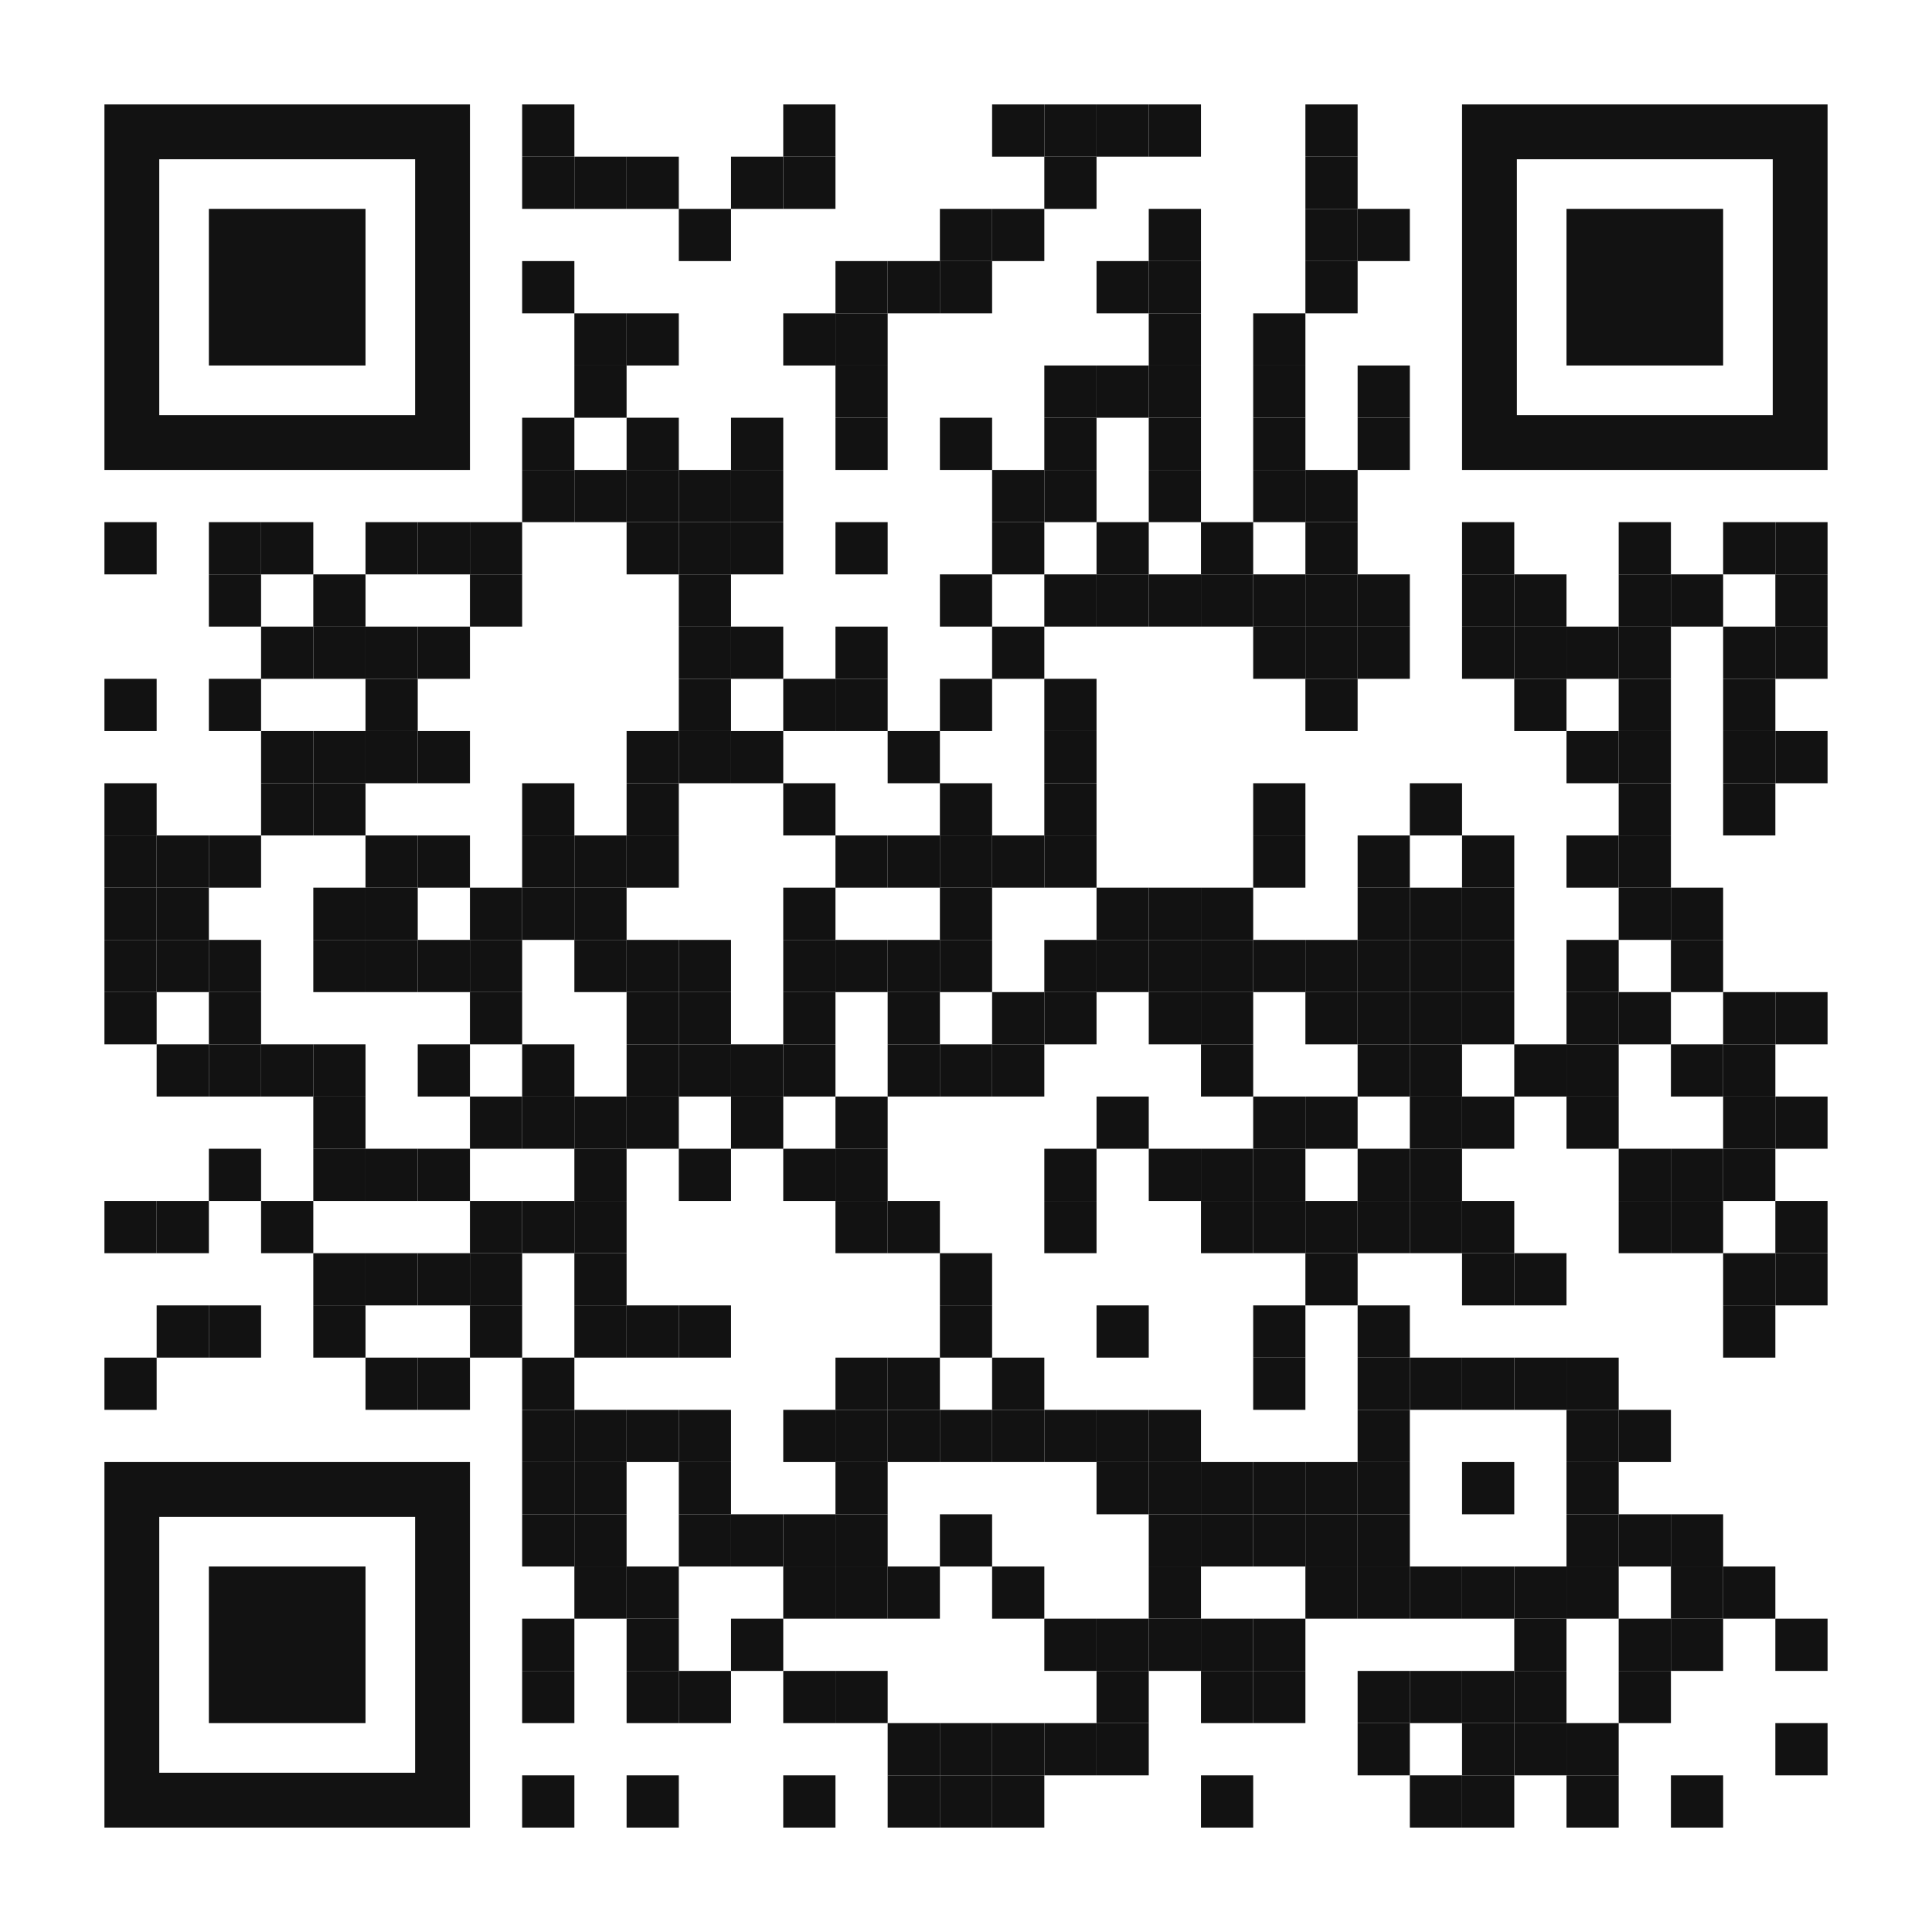
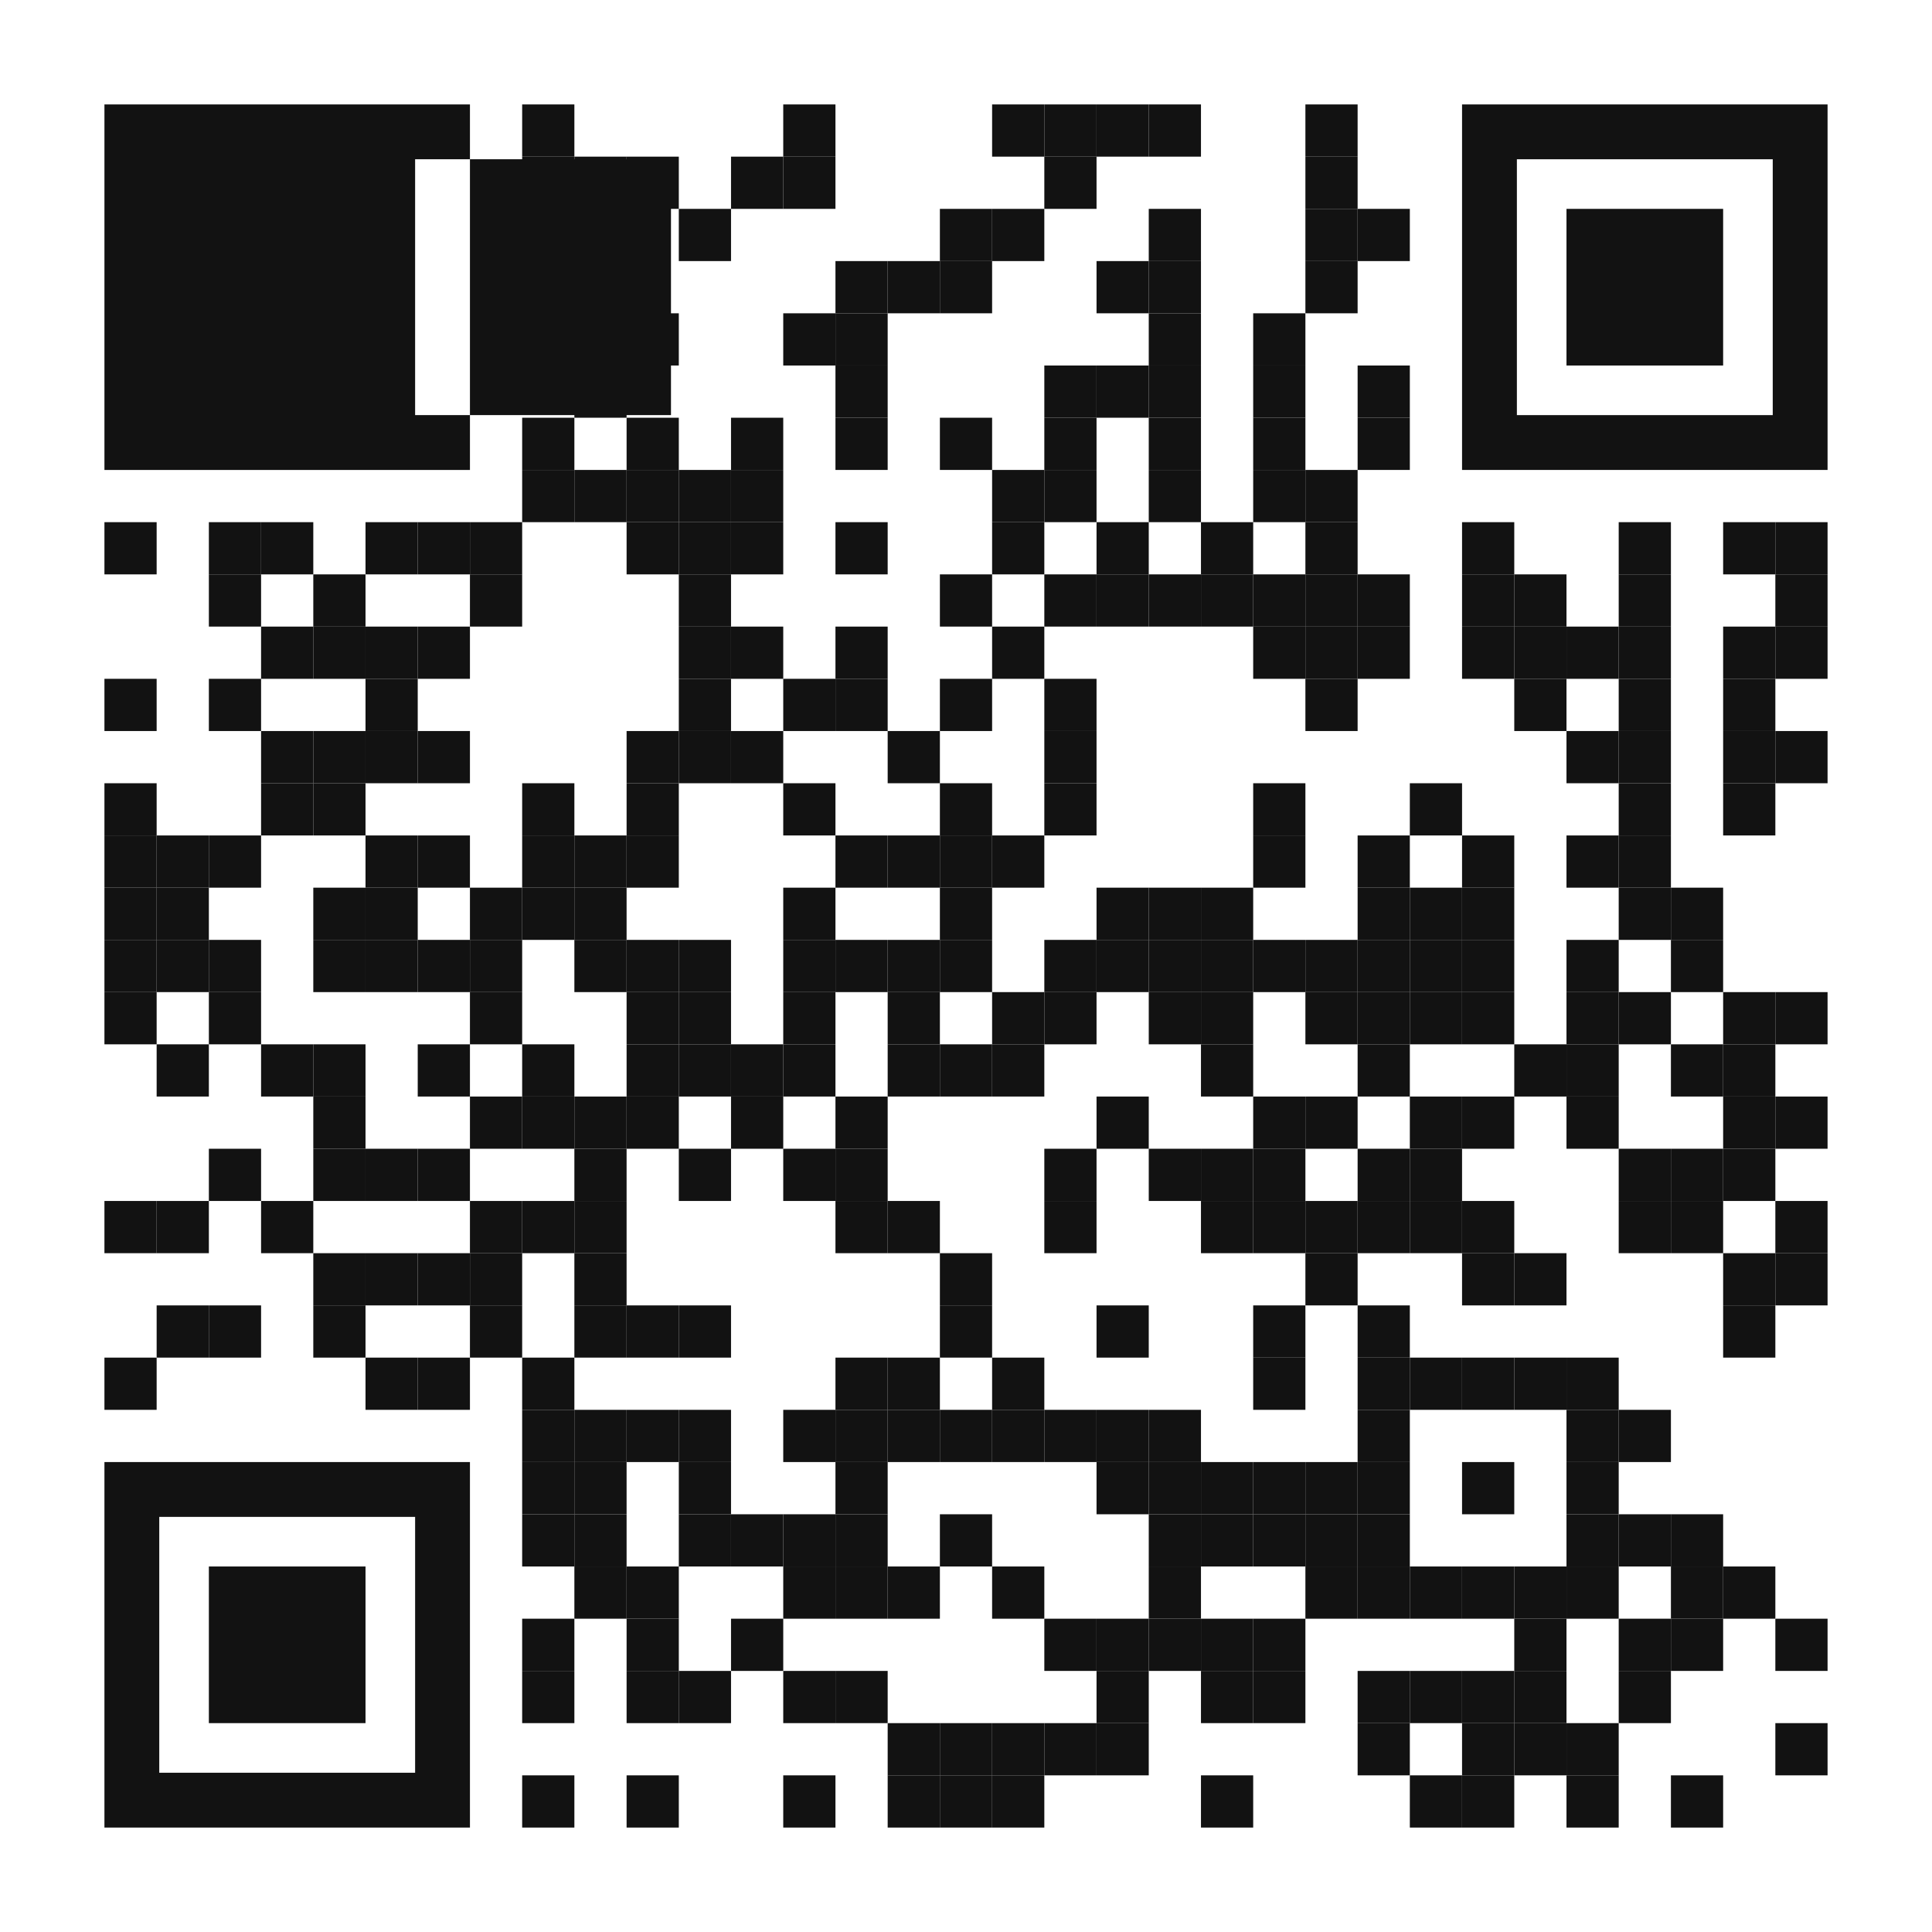
<svg xmlns="http://www.w3.org/2000/svg" version="1.1" id="Layer_1" x="0px" y="0px" width="1073px" height="1073px" viewBox="0 0 1073 1073" xml:space="preserve">
  <rect x="0" y="0" width="1073" height="1073" fill="rgb(255,255,255)" />
  <g transform="translate(58,58)">
    <g transform="translate(232,0) scale(0.29,0.29)">
      <g transform="" style="fill: rgb(18, 18, 18);">
        <rect width="100" height="100" />
      </g>
    </g>
    <g transform="translate(377,0) scale(0.29,0.29)">
      <g transform="" style="fill: rgb(18, 18, 18);">
        <rect width="100" height="100" />
      </g>
    </g>
    <g transform="translate(493,0) scale(0.29,0.29)">
      <g transform="" style="fill: rgb(18, 18, 18);">
        <rect width="100" height="100" />
      </g>
    </g>
    <g transform="translate(522,0) scale(0.29,0.29)">
      <g transform="" style="fill: rgb(18, 18, 18);">
        <rect width="100" height="100" />
      </g>
    </g>
    <g transform="translate(551,0) scale(0.29,0.29)">
      <g transform="" style="fill: rgb(18, 18, 18);">
        <rect width="100" height="100" />
      </g>
    </g>
    <g transform="translate(580,0) scale(0.29,0.29)">
      <g transform="" style="fill: rgb(18, 18, 18);">
        <rect width="100" height="100" />
      </g>
    </g>
    <g transform="translate(667,0) scale(0.29,0.29)">
      <g transform="" style="fill: rgb(18, 18, 18);">
        <rect width="100" height="100" />
      </g>
    </g>
    <g transform="translate(232,29) scale(0.29,0.29)">
      <g transform="" style="fill: rgb(18, 18, 18);">
        <rect width="100" height="100" />
      </g>
    </g>
    <g transform="translate(261,29) scale(0.29,0.29)">
      <g transform="" style="fill: rgb(18, 18, 18);">
        <rect width="100" height="100" />
      </g>
    </g>
    <g transform="translate(290,29) scale(0.29,0.29)">
      <g transform="" style="fill: rgb(18, 18, 18);">
        <rect width="100" height="100" />
      </g>
    </g>
    <g transform="translate(348,29) scale(0.29,0.29)">
      <g transform="" style="fill: rgb(18, 18, 18);">
        <rect width="100" height="100" />
      </g>
    </g>
    <g transform="translate(377,29) scale(0.29,0.29)">
      <g transform="" style="fill: rgb(18, 18, 18);">
        <rect width="100" height="100" />
      </g>
    </g>
    <g transform="translate(522,29) scale(0.29,0.29)">
      <g transform="" style="fill: rgb(18, 18, 18);">
        <rect width="100" height="100" />
      </g>
    </g>
    <g transform="translate(667,29) scale(0.29,0.29)">
      <g transform="" style="fill: rgb(18, 18, 18);">
        <rect width="100" height="100" />
      </g>
    </g>
    <g transform="translate(319,58) scale(0.29,0.29)">
      <g transform="" style="fill: rgb(18, 18, 18);">
        <rect width="100" height="100" />
      </g>
    </g>
    <g transform="translate(464,58) scale(0.29,0.29)">
      <g transform="" style="fill: rgb(18, 18, 18);">
        <rect width="100" height="100" />
      </g>
    </g>
    <g transform="translate(493,58) scale(0.29,0.29)">
      <g transform="" style="fill: rgb(18, 18, 18);">
        <rect width="100" height="100" />
      </g>
    </g>
    <g transform="translate(580,58) scale(0.29,0.29)">
      <g transform="" style="fill: rgb(18, 18, 18);">
        <rect width="100" height="100" />
      </g>
    </g>
    <g transform="translate(667,58) scale(0.29,0.29)">
      <g transform="" style="fill: rgb(18, 18, 18);">
        <rect width="100" height="100" />
      </g>
    </g>
    <g transform="translate(696,58) scale(0.29,0.29)">
      <g transform="" style="fill: rgb(18, 18, 18);">
        <rect width="100" height="100" />
      </g>
    </g>
    <g transform="translate(232,87) scale(0.29,0.29)">
      <g transform="" style="fill: rgb(18, 18, 18);">
        <rect width="100" height="100" />
      </g>
    </g>
    <g transform="translate(406,87) scale(0.29,0.29)">
      <g transform="" style="fill: rgb(18, 18, 18);">
        <rect width="100" height="100" />
      </g>
    </g>
    <g transform="translate(435,87) scale(0.29,0.29)">
      <g transform="" style="fill: rgb(18, 18, 18);">
        <rect width="100" height="100" />
      </g>
    </g>
    <g transform="translate(464,87) scale(0.29,0.29)">
      <g transform="" style="fill: rgb(18, 18, 18);">
        <rect width="100" height="100" />
      </g>
    </g>
    <g transform="translate(551,87) scale(0.29,0.29)">
      <g transform="" style="fill: rgb(18, 18, 18);">
        <rect width="100" height="100" />
      </g>
    </g>
    <g transform="translate(580,87) scale(0.29,0.29)">
      <g transform="" style="fill: rgb(18, 18, 18);">
        <rect width="100" height="100" />
      </g>
    </g>
    <g transform="translate(667,87) scale(0.29,0.29)">
      <g transform="" style="fill: rgb(18, 18, 18);">
        <rect width="100" height="100" />
      </g>
    </g>
    <g transform="translate(261,116) scale(0.29,0.29)">
      <g transform="" style="fill: rgb(18, 18, 18);">
        <rect width="100" height="100" />
      </g>
    </g>
    <g transform="translate(290,116) scale(0.29,0.29)">
      <g transform="" style="fill: rgb(18, 18, 18);">
        <rect width="100" height="100" />
      </g>
    </g>
    <g transform="translate(377,116) scale(0.29,0.29)">
      <g transform="" style="fill: rgb(18, 18, 18);">
        <rect width="100" height="100" />
      </g>
    </g>
    <g transform="translate(406,116) scale(0.29,0.29)">
      <g transform="" style="fill: rgb(18, 18, 18);">
        <rect width="100" height="100" />
      </g>
    </g>
    <g transform="translate(580,116) scale(0.29,0.29)">
      <g transform="" style="fill: rgb(18, 18, 18);">
        <rect width="100" height="100" />
      </g>
    </g>
    <g transform="translate(638,116) scale(0.29,0.29)">
      <g transform="" style="fill: rgb(18, 18, 18);">
        <rect width="100" height="100" />
      </g>
    </g>
    <g transform="translate(261,145) scale(0.29,0.29)">
      <g transform="" style="fill: rgb(18, 18, 18);">
        <rect width="100" height="100" />
      </g>
    </g>
    <g transform="translate(406,145) scale(0.29,0.29)">
      <g transform="" style="fill: rgb(18, 18, 18);">
        <rect width="100" height="100" />
      </g>
    </g>
    <g transform="translate(522,145) scale(0.29,0.29)">
      <g transform="" style="fill: rgb(18, 18, 18);">
        <rect width="100" height="100" />
      </g>
    </g>
    <g transform="translate(551,145) scale(0.29,0.29)">
      <g transform="" style="fill: rgb(18, 18, 18);">
        <rect width="100" height="100" />
      </g>
    </g>
    <g transform="translate(580,145) scale(0.29,0.29)">
      <g transform="" style="fill: rgb(18, 18, 18);">
        <rect width="100" height="100" />
      </g>
    </g>
    <g transform="translate(638,145) scale(0.29,0.29)">
      <g transform="" style="fill: rgb(18, 18, 18);">
        <rect width="100" height="100" />
      </g>
    </g>
    <g transform="translate(696,145) scale(0.29,0.29)">
      <g transform="" style="fill: rgb(18, 18, 18);">
        <rect width="100" height="100" />
      </g>
    </g>
    <g transform="translate(232,174) scale(0.29,0.29)">
      <g transform="" style="fill: rgb(18, 18, 18);">
        <rect width="100" height="100" />
      </g>
    </g>
    <g transform="translate(290,174) scale(0.29,0.29)">
      <g transform="" style="fill: rgb(18, 18, 18);">
        <rect width="100" height="100" />
      </g>
    </g>
    <g transform="translate(348,174) scale(0.29,0.29)">
      <g transform="" style="fill: rgb(18, 18, 18);">
        <rect width="100" height="100" />
      </g>
    </g>
    <g transform="translate(406,174) scale(0.29,0.29)">
      <g transform="" style="fill: rgb(18, 18, 18);">
        <rect width="100" height="100" />
      </g>
    </g>
    <g transform="translate(464,174) scale(0.29,0.29)">
      <g transform="" style="fill: rgb(18, 18, 18);">
        <rect width="100" height="100" />
      </g>
    </g>
    <g transform="translate(522,174) scale(0.29,0.29)">
      <g transform="" style="fill: rgb(18, 18, 18);">
        <rect width="100" height="100" />
      </g>
    </g>
    <g transform="translate(580,174) scale(0.29,0.29)">
      <g transform="" style="fill: rgb(18, 18, 18);">
        <rect width="100" height="100" />
      </g>
    </g>
    <g transform="translate(638,174) scale(0.29,0.29)">
      <g transform="" style="fill: rgb(18, 18, 18);">
        <rect width="100" height="100" />
      </g>
    </g>
    <g transform="translate(696,174) scale(0.29,0.29)">
      <g transform="" style="fill: rgb(18, 18, 18);">
        <rect width="100" height="100" />
      </g>
    </g>
    <g transform="translate(232,203) scale(0.29,0.29)">
      <g transform="" style="fill: rgb(18, 18, 18);">
        <rect width="100" height="100" />
      </g>
    </g>
    <g transform="translate(261,203) scale(0.29,0.29)">
      <g transform="" style="fill: rgb(18, 18, 18);">
        <rect width="100" height="100" />
      </g>
    </g>
    <g transform="translate(290,203) scale(0.29,0.29)">
      <g transform="" style="fill: rgb(18, 18, 18);">
        <rect width="100" height="100" />
      </g>
    </g>
    <g transform="translate(319,203) scale(0.29,0.29)">
      <g transform="" style="fill: rgb(18, 18, 18);">
        <rect width="100" height="100" />
      </g>
    </g>
    <g transform="translate(348,203) scale(0.29,0.29)">
      <g transform="" style="fill: rgb(18, 18, 18);">
        <rect width="100" height="100" />
      </g>
    </g>
    <g transform="translate(493,203) scale(0.29,0.29)">
      <g transform="" style="fill: rgb(18, 18, 18);">
        <rect width="100" height="100" />
      </g>
    </g>
    <g transform="translate(522,203) scale(0.29,0.29)">
      <g transform="" style="fill: rgb(18, 18, 18);">
        <rect width="100" height="100" />
      </g>
    </g>
    <g transform="translate(580,203) scale(0.29,0.29)">
      <g transform="" style="fill: rgb(18, 18, 18);">
        <rect width="100" height="100" />
      </g>
    </g>
    <g transform="translate(638,203) scale(0.29,0.29)">
      <g transform="" style="fill: rgb(18, 18, 18);">
        <rect width="100" height="100" />
      </g>
    </g>
    <g transform="translate(667,203) scale(0.29,0.29)">
      <g transform="" style="fill: rgb(18, 18, 18);">
        <rect width="100" height="100" />
      </g>
    </g>
    <g transform="translate(0,232) scale(0.29,0.29)">
      <g transform="" style="fill: rgb(18, 18, 18);">
        <rect width="100" height="100" />
      </g>
    </g>
    <g transform="translate(58,232) scale(0.29,0.29)">
      <g transform="" style="fill: rgb(18, 18, 18);">
        <rect width="100" height="100" />
      </g>
    </g>
    <g transform="translate(87,232) scale(0.29,0.29)">
      <g transform="" style="fill: rgb(18, 18, 18);">
        <rect width="100" height="100" />
      </g>
    </g>
    <g transform="translate(145,232) scale(0.29,0.29)">
      <g transform="" style="fill: rgb(18, 18, 18);">
        <rect width="100" height="100" />
      </g>
    </g>
    <g transform="translate(174,232) scale(0.29,0.29)">
      <g transform="" style="fill: rgb(18, 18, 18);">
        <rect width="100" height="100" />
      </g>
    </g>
    <g transform="translate(203,232) scale(0.29,0.29)">
      <g transform="" style="fill: rgb(18, 18, 18);">
        <rect width="100" height="100" />
      </g>
    </g>
    <g transform="translate(290,232) scale(0.29,0.29)">
      <g transform="" style="fill: rgb(18, 18, 18);">
        <rect width="100" height="100" />
      </g>
    </g>
    <g transform="translate(319,232) scale(0.29,0.29)">
      <g transform="" style="fill: rgb(18, 18, 18);">
        <rect width="100" height="100" />
      </g>
    </g>
    <g transform="translate(348,232) scale(0.29,0.29)">
      <g transform="" style="fill: rgb(18, 18, 18);">
        <rect width="100" height="100" />
      </g>
    </g>
    <g transform="translate(406,232) scale(0.29,0.29)">
      <g transform="" style="fill: rgb(18, 18, 18);">
        <rect width="100" height="100" />
      </g>
    </g>
    <g transform="translate(493,232) scale(0.29,0.29)">
      <g transform="" style="fill: rgb(18, 18, 18);">
        <rect width="100" height="100" />
      </g>
    </g>
    <g transform="translate(551,232) scale(0.29,0.29)">
      <g transform="" style="fill: rgb(18, 18, 18);">
        <rect width="100" height="100" />
      </g>
    </g>
    <g transform="translate(609,232) scale(0.29,0.29)">
      <g transform="" style="fill: rgb(18, 18, 18);">
        <rect width="100" height="100" />
      </g>
    </g>
    <g transform="translate(667,232) scale(0.29,0.29)">
      <g transform="" style="fill: rgb(18, 18, 18);">
        <rect width="100" height="100" />
      </g>
    </g>
    <g transform="translate(754,232) scale(0.29,0.29)">
      <g transform="" style="fill: rgb(18, 18, 18);">
        <rect width="100" height="100" />
      </g>
    </g>
    <g transform="translate(841,232) scale(0.29,0.29)">
      <g transform="" style="fill: rgb(18, 18, 18);">
        <rect width="100" height="100" />
      </g>
    </g>
    <g transform="translate(899,232) scale(0.29,0.29)">
      <g transform="" style="fill: rgb(18, 18, 18);">
        <rect width="100" height="100" />
      </g>
    </g>
    <g transform="translate(928,232) scale(0.29,0.29)">
      <g transform="" style="fill: rgb(18, 18, 18);">
        <rect width="100" height="100" />
      </g>
    </g>
    <g transform="translate(58,261) scale(0.29,0.29)">
      <g transform="" style="fill: rgb(18, 18, 18);">
        <rect width="100" height="100" />
      </g>
    </g>
    <g transform="translate(116,261) scale(0.29,0.29)">
      <g transform="" style="fill: rgb(18, 18, 18);">
        <rect width="100" height="100" />
      </g>
    </g>
    <g transform="translate(203,261) scale(0.29,0.29)">
      <g transform="" style="fill: rgb(18, 18, 18);">
        <rect width="100" height="100" />
      </g>
    </g>
    <g transform="translate(319,261) scale(0.29,0.29)">
      <g transform="" style="fill: rgb(18, 18, 18);">
        <rect width="100" height="100" />
      </g>
    </g>
    <g transform="translate(464,261) scale(0.29,0.29)">
      <g transform="" style="fill: rgb(18, 18, 18);">
        <rect width="100" height="100" />
      </g>
    </g>
    <g transform="translate(522,261) scale(0.29,0.29)">
      <g transform="" style="fill: rgb(18, 18, 18);">
        <rect width="100" height="100" />
      </g>
    </g>
    <g transform="translate(551,261) scale(0.29,0.29)">
      <g transform="" style="fill: rgb(18, 18, 18);">
        <rect width="100" height="100" />
      </g>
    </g>
    <g transform="translate(580,261) scale(0.29,0.29)">
      <g transform="" style="fill: rgb(18, 18, 18);">
        <rect width="100" height="100" />
      </g>
    </g>
    <g transform="translate(609,261) scale(0.29,0.29)">
      <g transform="" style="fill: rgb(18, 18, 18);">
        <rect width="100" height="100" />
      </g>
    </g>
    <g transform="translate(638,261) scale(0.29,0.29)">
      <g transform="" style="fill: rgb(18, 18, 18);">
        <rect width="100" height="100" />
      </g>
    </g>
    <g transform="translate(667,261) scale(0.29,0.29)">
      <g transform="" style="fill: rgb(18, 18, 18);">
        <rect width="100" height="100" />
      </g>
    </g>
    <g transform="translate(696,261) scale(0.29,0.29)">
      <g transform="" style="fill: rgb(18, 18, 18);">
        <rect width="100" height="100" />
      </g>
    </g>
    <g transform="translate(754,261) scale(0.29,0.29)">
      <g transform="" style="fill: rgb(18, 18, 18);">
        <rect width="100" height="100" />
      </g>
    </g>
    <g transform="translate(783,261) scale(0.29,0.29)">
      <g transform="" style="fill: rgb(18, 18, 18);">
        <rect width="100" height="100" />
      </g>
    </g>
    <g transform="translate(841,261) scale(0.29,0.29)">
      <g transform="" style="fill: rgb(18, 18, 18);">
        <rect width="100" height="100" />
      </g>
    </g>
    <g transform="translate(870,261) scale(0.29,0.29)">
      <g transform="" style="fill: rgb(18, 18, 18);">
-         <rect width="100" height="100" />
-       </g>
+         </g>
    </g>
    <g transform="translate(928,261) scale(0.29,0.29)">
      <g transform="" style="fill: rgb(18, 18, 18);">
        <rect width="100" height="100" />
      </g>
    </g>
    <g transform="translate(87,290) scale(0.29,0.29)">
      <g transform="" style="fill: rgb(18, 18, 18);">
        <rect width="100" height="100" />
      </g>
    </g>
    <g transform="translate(116,290) scale(0.29,0.29)">
      <g transform="" style="fill: rgb(18, 18, 18);">
        <rect width="100" height="100" />
      </g>
    </g>
    <g transform="translate(145,290) scale(0.29,0.29)">
      <g transform="" style="fill: rgb(18, 18, 18);">
        <rect width="100" height="100" />
      </g>
    </g>
    <g transform="translate(174,290) scale(0.29,0.29)">
      <g transform="" style="fill: rgb(18, 18, 18);">
        <rect width="100" height="100" />
      </g>
    </g>
    <g transform="translate(319,290) scale(0.29,0.29)">
      <g transform="" style="fill: rgb(18, 18, 18);">
        <rect width="100" height="100" />
      </g>
    </g>
    <g transform="translate(348,290) scale(0.29,0.29)">
      <g transform="" style="fill: rgb(18, 18, 18);">
        <rect width="100" height="100" />
      </g>
    </g>
    <g transform="translate(406,290) scale(0.29,0.29)">
      <g transform="" style="fill: rgb(18, 18, 18);">
        <rect width="100" height="100" />
      </g>
    </g>
    <g transform="translate(493,290) scale(0.29,0.29)">
      <g transform="" style="fill: rgb(18, 18, 18);">
        <rect width="100" height="100" />
      </g>
    </g>
    <g transform="translate(638,290) scale(0.29,0.29)">
      <g transform="" style="fill: rgb(18, 18, 18);">
        <rect width="100" height="100" />
      </g>
    </g>
    <g transform="translate(667,290) scale(0.29,0.29)">
      <g transform="" style="fill: rgb(18, 18, 18);">
        <rect width="100" height="100" />
      </g>
    </g>
    <g transform="translate(696,290) scale(0.29,0.29)">
      <g transform="" style="fill: rgb(18, 18, 18);">
        <rect width="100" height="100" />
      </g>
    </g>
    <g transform="translate(754,290) scale(0.29,0.29)">
      <g transform="" style="fill: rgb(18, 18, 18);">
        <rect width="100" height="100" />
      </g>
    </g>
    <g transform="translate(783,290) scale(0.29,0.29)">
      <g transform="" style="fill: rgb(18, 18, 18);">
        <rect width="100" height="100" />
      </g>
    </g>
    <g transform="translate(812,290) scale(0.29,0.29)">
      <g transform="" style="fill: rgb(18, 18, 18);">
        <rect width="100" height="100" />
      </g>
    </g>
    <g transform="translate(841,290) scale(0.29,0.29)">
      <g transform="" style="fill: rgb(18, 18, 18);">
        <rect width="100" height="100" />
      </g>
    </g>
    <g transform="translate(899,290) scale(0.29,0.29)">
      <g transform="" style="fill: rgb(18, 18, 18);">
        <rect width="100" height="100" />
      </g>
    </g>
    <g transform="translate(928,290) scale(0.29,0.29)">
      <g transform="" style="fill: rgb(18, 18, 18);">
        <rect width="100" height="100" />
      </g>
    </g>
    <g transform="translate(0,319) scale(0.29,0.29)">
      <g transform="" style="fill: rgb(18, 18, 18);">
        <rect width="100" height="100" />
      </g>
    </g>
    <g transform="translate(58,319) scale(0.29,0.29)">
      <g transform="" style="fill: rgb(18, 18, 18);">
        <rect width="100" height="100" />
      </g>
    </g>
    <g transform="translate(145,319) scale(0.29,0.29)">
      <g transform="" style="fill: rgb(18, 18, 18);">
        <rect width="100" height="100" />
      </g>
    </g>
    <g transform="translate(319,319) scale(0.29,0.29)">
      <g transform="" style="fill: rgb(18, 18, 18);">
        <rect width="100" height="100" />
      </g>
    </g>
    <g transform="translate(377,319) scale(0.29,0.29)">
      <g transform="" style="fill: rgb(18, 18, 18);">
        <rect width="100" height="100" />
      </g>
    </g>
    <g transform="translate(406,319) scale(0.29,0.29)">
      <g transform="" style="fill: rgb(18, 18, 18);">
        <rect width="100" height="100" />
      </g>
    </g>
    <g transform="translate(464,319) scale(0.29,0.29)">
      <g transform="" style="fill: rgb(18, 18, 18);">
        <rect width="100" height="100" />
      </g>
    </g>
    <g transform="translate(522,319) scale(0.29,0.29)">
      <g transform="" style="fill: rgb(18, 18, 18);">
        <rect width="100" height="100" />
      </g>
    </g>
    <g transform="translate(667,319) scale(0.29,0.29)">
      <g transform="" style="fill: rgb(18, 18, 18);">
        <rect width="100" height="100" />
      </g>
    </g>
    <g transform="translate(783,319) scale(0.29,0.29)">
      <g transform="" style="fill: rgb(18, 18, 18);">
        <rect width="100" height="100" />
      </g>
    </g>
    <g transform="translate(841,319) scale(0.29,0.29)">
      <g transform="" style="fill: rgb(18, 18, 18);">
        <rect width="100" height="100" />
      </g>
    </g>
    <g transform="translate(899,319) scale(0.29,0.29)">
      <g transform="" style="fill: rgb(18, 18, 18);">
        <rect width="100" height="100" />
      </g>
    </g>
    <g transform="translate(87,348) scale(0.29,0.29)">
      <g transform="" style="fill: rgb(18, 18, 18);">
        <rect width="100" height="100" />
      </g>
    </g>
    <g transform="translate(116,348) scale(0.29,0.29)">
      <g transform="" style="fill: rgb(18, 18, 18);">
        <rect width="100" height="100" />
      </g>
    </g>
    <g transform="translate(145,348) scale(0.29,0.29)">
      <g transform="" style="fill: rgb(18, 18, 18);">
        <rect width="100" height="100" />
      </g>
    </g>
    <g transform="translate(174,348) scale(0.29,0.29)">
      <g transform="" style="fill: rgb(18, 18, 18);">
        <rect width="100" height="100" />
      </g>
    </g>
    <g transform="translate(290,348) scale(0.29,0.29)">
      <g transform="" style="fill: rgb(18, 18, 18);">
        <rect width="100" height="100" />
      </g>
    </g>
    <g transform="translate(319,348) scale(0.29,0.29)">
      <g transform="" style="fill: rgb(18, 18, 18);">
        <rect width="100" height="100" />
      </g>
    </g>
    <g transform="translate(348,348) scale(0.29,0.29)">
      <g transform="" style="fill: rgb(18, 18, 18);">
        <rect width="100" height="100" />
      </g>
    </g>
    <g transform="translate(435,348) scale(0.29,0.29)">
      <g transform="" style="fill: rgb(18, 18, 18);">
        <rect width="100" height="100" />
      </g>
    </g>
    <g transform="translate(522,348) scale(0.29,0.29)">
      <g transform="" style="fill: rgb(18, 18, 18);">
        <rect width="100" height="100" />
      </g>
    </g>
    <g transform="translate(812,348) scale(0.29,0.29)">
      <g transform="" style="fill: rgb(18, 18, 18);">
        <rect width="100" height="100" />
      </g>
    </g>
    <g transform="translate(841,348) scale(0.29,0.29)">
      <g transform="" style="fill: rgb(18, 18, 18);">
        <rect width="100" height="100" />
      </g>
    </g>
    <g transform="translate(899,348) scale(0.29,0.29)">
      <g transform="" style="fill: rgb(18, 18, 18);">
        <rect width="100" height="100" />
      </g>
    </g>
    <g transform="translate(928,348) scale(0.29,0.29)">
      <g transform="" style="fill: rgb(18, 18, 18);">
        <rect width="100" height="100" />
      </g>
    </g>
    <g transform="translate(0,377) scale(0.29,0.29)">
      <g transform="" style="fill: rgb(18, 18, 18);">
        <rect width="100" height="100" />
      </g>
    </g>
    <g transform="translate(87,377) scale(0.29,0.29)">
      <g transform="" style="fill: rgb(18, 18, 18);">
        <rect width="100" height="100" />
      </g>
    </g>
    <g transform="translate(116,377) scale(0.29,0.29)">
      <g transform="" style="fill: rgb(18, 18, 18);">
        <rect width="100" height="100" />
      </g>
    </g>
    <g transform="translate(232,377) scale(0.29,0.29)">
      <g transform="" style="fill: rgb(18, 18, 18);">
        <rect width="100" height="100" />
      </g>
    </g>
    <g transform="translate(290,377) scale(0.29,0.29)">
      <g transform="" style="fill: rgb(18, 18, 18);">
        <rect width="100" height="100" />
      </g>
    </g>
    <g transform="translate(377,377) scale(0.29,0.29)">
      <g transform="" style="fill: rgb(18, 18, 18);">
        <rect width="100" height="100" />
      </g>
    </g>
    <g transform="translate(464,377) scale(0.29,0.29)">
      <g transform="" style="fill: rgb(18, 18, 18);">
        <rect width="100" height="100" />
      </g>
    </g>
    <g transform="translate(522,377) scale(0.29,0.29)">
      <g transform="" style="fill: rgb(18, 18, 18);">
        <rect width="100" height="100" />
      </g>
    </g>
    <g transform="translate(638,377) scale(0.29,0.29)">
      <g transform="" style="fill: rgb(18, 18, 18);">
        <rect width="100" height="100" />
      </g>
    </g>
    <g transform="translate(725,377) scale(0.29,0.29)">
      <g transform="" style="fill: rgb(18, 18, 18);">
        <rect width="100" height="100" />
      </g>
    </g>
    <g transform="translate(841,377) scale(0.29,0.29)">
      <g transform="" style="fill: rgb(18, 18, 18);">
        <rect width="100" height="100" />
      </g>
    </g>
    <g transform="translate(899,377) scale(0.29,0.29)">
      <g transform="" style="fill: rgb(18, 18, 18);">
        <rect width="100" height="100" />
      </g>
    </g>
    <g transform="translate(0,406) scale(0.29,0.29)">
      <g transform="" style="fill: rgb(18, 18, 18);">
        <rect width="100" height="100" />
      </g>
    </g>
    <g transform="translate(29,406) scale(0.29,0.29)">
      <g transform="" style="fill: rgb(18, 18, 18);">
        <rect width="100" height="100" />
      </g>
    </g>
    <g transform="translate(58,406) scale(0.29,0.29)">
      <g transform="" style="fill: rgb(18, 18, 18);">
        <rect width="100" height="100" />
      </g>
    </g>
    <g transform="translate(145,406) scale(0.29,0.29)">
      <g transform="" style="fill: rgb(18, 18, 18);">
        <rect width="100" height="100" />
      </g>
    </g>
    <g transform="translate(174,406) scale(0.29,0.29)">
      <g transform="" style="fill: rgb(18, 18, 18);">
        <rect width="100" height="100" />
      </g>
    </g>
    <g transform="translate(232,406) scale(0.29,0.29)">
      <g transform="" style="fill: rgb(18, 18, 18);">
        <rect width="100" height="100" />
      </g>
    </g>
    <g transform="translate(261,406) scale(0.29,0.29)">
      <g transform="" style="fill: rgb(18, 18, 18);">
        <rect width="100" height="100" />
      </g>
    </g>
    <g transform="translate(290,406) scale(0.29,0.29)">
      <g transform="" style="fill: rgb(18, 18, 18);">
        <rect width="100" height="100" />
      </g>
    </g>
    <g transform="translate(406,406) scale(0.29,0.29)">
      <g transform="" style="fill: rgb(18, 18, 18);">
        <rect width="100" height="100" />
      </g>
    </g>
    <g transform="translate(435,406) scale(0.29,0.29)">
      <g transform="" style="fill: rgb(18, 18, 18);">
        <rect width="100" height="100" />
      </g>
    </g>
    <g transform="translate(464,406) scale(0.29,0.29)">
      <g transform="" style="fill: rgb(18, 18, 18);">
        <rect width="100" height="100" />
      </g>
    </g>
    <g transform="translate(493,406) scale(0.29,0.29)">
      <g transform="" style="fill: rgb(18, 18, 18);">
        <rect width="100" height="100" />
      </g>
    </g>
    <g transform="translate(522,406) scale(0.29,0.29)">
      <g transform="" style="fill: rgb(18, 18, 18);">
-         <rect width="100" height="100" />
-       </g>
+         </g>
    </g>
    <g transform="translate(638,406) scale(0.29,0.29)">
      <g transform="" style="fill: rgb(18, 18, 18);">
        <rect width="100" height="100" />
      </g>
    </g>
    <g transform="translate(696,406) scale(0.29,0.29)">
      <g transform="" style="fill: rgb(18, 18, 18);">
        <rect width="100" height="100" />
      </g>
    </g>
    <g transform="translate(754,406) scale(0.29,0.29)">
      <g transform="" style="fill: rgb(18, 18, 18);">
        <rect width="100" height="100" />
      </g>
    </g>
    <g transform="translate(812,406) scale(0.29,0.29)">
      <g transform="" style="fill: rgb(18, 18, 18);">
        <rect width="100" height="100" />
      </g>
    </g>
    <g transform="translate(841,406) scale(0.29,0.29)">
      <g transform="" style="fill: rgb(18, 18, 18);">
        <rect width="100" height="100" />
      </g>
    </g>
    <g transform="translate(0,435) scale(0.29,0.29)">
      <g transform="" style="fill: rgb(18, 18, 18);">
        <rect width="100" height="100" />
      </g>
    </g>
    <g transform="translate(29,435) scale(0.29,0.29)">
      <g transform="" style="fill: rgb(18, 18, 18);">
        <rect width="100" height="100" />
      </g>
    </g>
    <g transform="translate(116,435) scale(0.29,0.29)">
      <g transform="" style="fill: rgb(18, 18, 18);">
        <rect width="100" height="100" />
      </g>
    </g>
    <g transform="translate(145,435) scale(0.29,0.29)">
      <g transform="" style="fill: rgb(18, 18, 18);">
        <rect width="100" height="100" />
      </g>
    </g>
    <g transform="translate(203,435) scale(0.29,0.29)">
      <g transform="" style="fill: rgb(18, 18, 18);">
        <rect width="100" height="100" />
      </g>
    </g>
    <g transform="translate(232,435) scale(0.29,0.29)">
      <g transform="" style="fill: rgb(18, 18, 18);">
        <rect width="100" height="100" />
      </g>
    </g>
    <g transform="translate(261,435) scale(0.29,0.29)">
      <g transform="" style="fill: rgb(18, 18, 18);">
        <rect width="100" height="100" />
      </g>
    </g>
    <g transform="translate(377,435) scale(0.29,0.29)">
      <g transform="" style="fill: rgb(18, 18, 18);">
        <rect width="100" height="100" />
      </g>
    </g>
    <g transform="translate(464,435) scale(0.29,0.29)">
      <g transform="" style="fill: rgb(18, 18, 18);">
        <rect width="100" height="100" />
      </g>
    </g>
    <g transform="translate(551,435) scale(0.29,0.29)">
      <g transform="" style="fill: rgb(18, 18, 18);">
        <rect width="100" height="100" />
      </g>
    </g>
    <g transform="translate(580,435) scale(0.29,0.29)">
      <g transform="" style="fill: rgb(18, 18, 18);">
        <rect width="100" height="100" />
      </g>
    </g>
    <g transform="translate(609,435) scale(0.29,0.29)">
      <g transform="" style="fill: rgb(18, 18, 18);">
        <rect width="100" height="100" />
      </g>
    </g>
    <g transform="translate(696,435) scale(0.29,0.29)">
      <g transform="" style="fill: rgb(18, 18, 18);">
        <rect width="100" height="100" />
      </g>
    </g>
    <g transform="translate(725,435) scale(0.29,0.29)">
      <g transform="" style="fill: rgb(18, 18, 18);">
        <rect width="100" height="100" />
      </g>
    </g>
    <g transform="translate(754,435) scale(0.29,0.29)">
      <g transform="" style="fill: rgb(18, 18, 18);">
        <rect width="100" height="100" />
      </g>
    </g>
    <g transform="translate(841,435) scale(0.29,0.29)">
      <g transform="" style="fill: rgb(18, 18, 18);">
        <rect width="100" height="100" />
      </g>
    </g>
    <g transform="translate(870,435) scale(0.29,0.29)">
      <g transform="" style="fill: rgb(18, 18, 18);">
        <rect width="100" height="100" />
      </g>
    </g>
    <g transform="translate(0,464) scale(0.29,0.29)">
      <g transform="" style="fill: rgb(18, 18, 18);">
        <rect width="100" height="100" />
      </g>
    </g>
    <g transform="translate(29,464) scale(0.29,0.29)">
      <g transform="" style="fill: rgb(18, 18, 18);">
        <rect width="100" height="100" />
      </g>
    </g>
    <g transform="translate(58,464) scale(0.29,0.29)">
      <g transform="" style="fill: rgb(18, 18, 18);">
        <rect width="100" height="100" />
      </g>
    </g>
    <g transform="translate(116,464) scale(0.29,0.29)">
      <g transform="" style="fill: rgb(18, 18, 18);">
        <rect width="100" height="100" />
      </g>
    </g>
    <g transform="translate(145,464) scale(0.29,0.29)">
      <g transform="" style="fill: rgb(18, 18, 18);">
        <rect width="100" height="100" />
      </g>
    </g>
    <g transform="translate(174,464) scale(0.29,0.29)">
      <g transform="" style="fill: rgb(18, 18, 18);">
        <rect width="100" height="100" />
      </g>
    </g>
    <g transform="translate(203,464) scale(0.29,0.29)">
      <g transform="" style="fill: rgb(18, 18, 18);">
        <rect width="100" height="100" />
      </g>
    </g>
    <g transform="translate(261,464) scale(0.29,0.29)">
      <g transform="" style="fill: rgb(18, 18, 18);">
        <rect width="100" height="100" />
      </g>
    </g>
    <g transform="translate(290,464) scale(0.29,0.29)">
      <g transform="" style="fill: rgb(18, 18, 18);">
        <rect width="100" height="100" />
      </g>
    </g>
    <g transform="translate(319,464) scale(0.29,0.29)">
      <g transform="" style="fill: rgb(18, 18, 18);">
        <rect width="100" height="100" />
      </g>
    </g>
    <g transform="translate(377,464) scale(0.29,0.29)">
      <g transform="" style="fill: rgb(18, 18, 18);">
        <rect width="100" height="100" />
      </g>
    </g>
    <g transform="translate(406,464) scale(0.29,0.29)">
      <g transform="" style="fill: rgb(18, 18, 18);">
        <rect width="100" height="100" />
      </g>
    </g>
    <g transform="translate(435,464) scale(0.29,0.29)">
      <g transform="" style="fill: rgb(18, 18, 18);">
        <rect width="100" height="100" />
      </g>
    </g>
    <g transform="translate(464,464) scale(0.29,0.29)">
      <g transform="" style="fill: rgb(18, 18, 18);">
        <rect width="100" height="100" />
      </g>
    </g>
    <g transform="translate(522,464) scale(0.29,0.29)">
      <g transform="" style="fill: rgb(18, 18, 18);">
        <rect width="100" height="100" />
      </g>
    </g>
    <g transform="translate(551,464) scale(0.29,0.29)">
      <g transform="" style="fill: rgb(18, 18, 18);">
        <rect width="100" height="100" />
      </g>
    </g>
    <g transform="translate(580,464) scale(0.29,0.29)">
      <g transform="" style="fill: rgb(18, 18, 18);">
        <rect width="100" height="100" />
      </g>
    </g>
    <g transform="translate(609,464) scale(0.29,0.29)">
      <g transform="" style="fill: rgb(18, 18, 18);">
        <rect width="100" height="100" />
      </g>
    </g>
    <g transform="translate(638,464) scale(0.29,0.29)">
      <g transform="" style="fill: rgb(18, 18, 18);">
        <rect width="100" height="100" />
      </g>
    </g>
    <g transform="translate(667,464) scale(0.29,0.29)">
      <g transform="" style="fill: rgb(18, 18, 18);">
        <rect width="100" height="100" />
      </g>
    </g>
    <g transform="translate(696,464) scale(0.29,0.29)">
      <g transform="" style="fill: rgb(18, 18, 18);">
        <rect width="100" height="100" />
      </g>
    </g>
    <g transform="translate(725,464) scale(0.29,0.29)">
      <g transform="" style="fill: rgb(18, 18, 18);">
        <rect width="100" height="100" />
      </g>
    </g>
    <g transform="translate(754,464) scale(0.29,0.29)">
      <g transform="" style="fill: rgb(18, 18, 18);">
        <rect width="100" height="100" />
      </g>
    </g>
    <g transform="translate(812,464) scale(0.29,0.29)">
      <g transform="" style="fill: rgb(18, 18, 18);">
        <rect width="100" height="100" />
      </g>
    </g>
    <g transform="translate(870,464) scale(0.29,0.29)">
      <g transform="" style="fill: rgb(18, 18, 18);">
        <rect width="100" height="100" />
      </g>
    </g>
    <g transform="translate(0,493) scale(0.29,0.29)">
      <g transform="" style="fill: rgb(18, 18, 18);">
        <rect width="100" height="100" />
      </g>
    </g>
    <g transform="translate(58,493) scale(0.29,0.29)">
      <g transform="" style="fill: rgb(18, 18, 18);">
        <rect width="100" height="100" />
      </g>
    </g>
    <g transform="translate(203,493) scale(0.29,0.29)">
      <g transform="" style="fill: rgb(18, 18, 18);">
        <rect width="100" height="100" />
      </g>
    </g>
    <g transform="translate(290,493) scale(0.29,0.29)">
      <g transform="" style="fill: rgb(18, 18, 18);">
        <rect width="100" height="100" />
      </g>
    </g>
    <g transform="translate(319,493) scale(0.29,0.29)">
      <g transform="" style="fill: rgb(18, 18, 18);">
        <rect width="100" height="100" />
      </g>
    </g>
    <g transform="translate(377,493) scale(0.29,0.29)">
      <g transform="" style="fill: rgb(18, 18, 18);">
        <rect width="100" height="100" />
      </g>
    </g>
    <g transform="translate(435,493) scale(0.29,0.29)">
      <g transform="" style="fill: rgb(18, 18, 18);">
        <rect width="100" height="100" />
      </g>
    </g>
    <g transform="translate(493,493) scale(0.29,0.29)">
      <g transform="" style="fill: rgb(18, 18, 18);">
        <rect width="100" height="100" />
      </g>
    </g>
    <g transform="translate(522,493) scale(0.29,0.29)">
      <g transform="" style="fill: rgb(18, 18, 18);">
        <rect width="100" height="100" />
      </g>
    </g>
    <g transform="translate(580,493) scale(0.29,0.29)">
      <g transform="" style="fill: rgb(18, 18, 18);">
        <rect width="100" height="100" />
      </g>
    </g>
    <g transform="translate(609,493) scale(0.29,0.29)">
      <g transform="" style="fill: rgb(18, 18, 18);">
        <rect width="100" height="100" />
      </g>
    </g>
    <g transform="translate(667,493) scale(0.29,0.29)">
      <g transform="" style="fill: rgb(18, 18, 18);">
        <rect width="100" height="100" />
      </g>
    </g>
    <g transform="translate(696,493) scale(0.29,0.29)">
      <g transform="" style="fill: rgb(18, 18, 18);">
        <rect width="100" height="100" />
      </g>
    </g>
    <g transform="translate(725,493) scale(0.29,0.29)">
      <g transform="" style="fill: rgb(18, 18, 18);">
        <rect width="100" height="100" />
      </g>
    </g>
    <g transform="translate(754,493) scale(0.29,0.29)">
      <g transform="" style="fill: rgb(18, 18, 18);">
        <rect width="100" height="100" />
      </g>
    </g>
    <g transform="translate(812,493) scale(0.29,0.29)">
      <g transform="" style="fill: rgb(18, 18, 18);">
        <rect width="100" height="100" />
      </g>
    </g>
    <g transform="translate(841,493) scale(0.29,0.29)">
      <g transform="" style="fill: rgb(18, 18, 18);">
        <rect width="100" height="100" />
      </g>
    </g>
    <g transform="translate(899,493) scale(0.29,0.29)">
      <g transform="" style="fill: rgb(18, 18, 18);">
        <rect width="100" height="100" />
      </g>
    </g>
    <g transform="translate(928,493) scale(0.29,0.29)">
      <g transform="" style="fill: rgb(18, 18, 18);">
        <rect width="100" height="100" />
      </g>
    </g>
    <g transform="translate(29,522) scale(0.29,0.29)">
      <g transform="" style="fill: rgb(18, 18, 18);">
        <rect width="100" height="100" />
      </g>
    </g>
    <g transform="translate(58,522) scale(0.29,0.29)">
      <g transform="" style="fill: rgb(18, 18, 18);">
-         <rect width="100" height="100" />
-       </g>
+         </g>
    </g>
    <g transform="translate(87,522) scale(0.29,0.29)">
      <g transform="" style="fill: rgb(18, 18, 18);">
        <rect width="100" height="100" />
      </g>
    </g>
    <g transform="translate(116,522) scale(0.29,0.29)">
      <g transform="" style="fill: rgb(18, 18, 18);">
        <rect width="100" height="100" />
      </g>
    </g>
    <g transform="translate(174,522) scale(0.29,0.29)">
      <g transform="" style="fill: rgb(18, 18, 18);">
        <rect width="100" height="100" />
      </g>
    </g>
    <g transform="translate(232,522) scale(0.29,0.29)">
      <g transform="" style="fill: rgb(18, 18, 18);">
        <rect width="100" height="100" />
      </g>
    </g>
    <g transform="translate(290,522) scale(0.29,0.29)">
      <g transform="" style="fill: rgb(18, 18, 18);">
        <rect width="100" height="100" />
      </g>
    </g>
    <g transform="translate(319,522) scale(0.29,0.29)">
      <g transform="" style="fill: rgb(18, 18, 18);">
        <rect width="100" height="100" />
      </g>
    </g>
    <g transform="translate(348,522) scale(0.29,0.29)">
      <g transform="" style="fill: rgb(18, 18, 18);">
        <rect width="100" height="100" />
      </g>
    </g>
    <g transform="translate(377,522) scale(0.29,0.29)">
      <g transform="" style="fill: rgb(18, 18, 18);">
        <rect width="100" height="100" />
      </g>
    </g>
    <g transform="translate(435,522) scale(0.29,0.29)">
      <g transform="" style="fill: rgb(18, 18, 18);">
        <rect width="100" height="100" />
      </g>
    </g>
    <g transform="translate(464,522) scale(0.29,0.29)">
      <g transform="" style="fill: rgb(18, 18, 18);">
        <rect width="100" height="100" />
      </g>
    </g>
    <g transform="translate(493,522) scale(0.29,0.29)">
      <g transform="" style="fill: rgb(18, 18, 18);">
        <rect width="100" height="100" />
      </g>
    </g>
    <g transform="translate(609,522) scale(0.29,0.29)">
      <g transform="" style="fill: rgb(18, 18, 18);">
        <rect width="100" height="100" />
      </g>
    </g>
    <g transform="translate(696,522) scale(0.29,0.29)">
      <g transform="" style="fill: rgb(18, 18, 18);">
        <rect width="100" height="100" />
      </g>
    </g>
    <g transform="translate(725,522) scale(0.29,0.29)">
      <g transform="" style="fill: rgb(18, 18, 18);">
-         <rect width="100" height="100" />
-       </g>
+         </g>
    </g>
    <g transform="translate(783,522) scale(0.29,0.29)">
      <g transform="" style="fill: rgb(18, 18, 18);">
        <rect width="100" height="100" />
      </g>
    </g>
    <g transform="translate(812,522) scale(0.29,0.29)">
      <g transform="" style="fill: rgb(18, 18, 18);">
        <rect width="100" height="100" />
      </g>
    </g>
    <g transform="translate(870,522) scale(0.29,0.29)">
      <g transform="" style="fill: rgb(18, 18, 18);">
        <rect width="100" height="100" />
      </g>
    </g>
    <g transform="translate(899,522) scale(0.29,0.29)">
      <g transform="" style="fill: rgb(18, 18, 18);">
        <rect width="100" height="100" />
      </g>
    </g>
    <g transform="translate(116,551) scale(0.29,0.29)">
      <g transform="" style="fill: rgb(18, 18, 18);">
        <rect width="100" height="100" />
      </g>
    </g>
    <g transform="translate(203,551) scale(0.29,0.29)">
      <g transform="" style="fill: rgb(18, 18, 18);">
        <rect width="100" height="100" />
      </g>
    </g>
    <g transform="translate(232,551) scale(0.29,0.29)">
      <g transform="" style="fill: rgb(18, 18, 18);">
        <rect width="100" height="100" />
      </g>
    </g>
    <g transform="translate(261,551) scale(0.29,0.29)">
      <g transform="" style="fill: rgb(18, 18, 18);">
        <rect width="100" height="100" />
      </g>
    </g>
    <g transform="translate(290,551) scale(0.29,0.29)">
      <g transform="" style="fill: rgb(18, 18, 18);">
        <rect width="100" height="100" />
      </g>
    </g>
    <g transform="translate(348,551) scale(0.29,0.29)">
      <g transform="" style="fill: rgb(18, 18, 18);">
        <rect width="100" height="100" />
      </g>
    </g>
    <g transform="translate(406,551) scale(0.29,0.29)">
      <g transform="" style="fill: rgb(18, 18, 18);">
        <rect width="100" height="100" />
      </g>
    </g>
    <g transform="translate(551,551) scale(0.29,0.29)">
      <g transform="" style="fill: rgb(18, 18, 18);">
        <rect width="100" height="100" />
      </g>
    </g>
    <g transform="translate(638,551) scale(0.29,0.29)">
      <g transform="" style="fill: rgb(18, 18, 18);">
        <rect width="100" height="100" />
      </g>
    </g>
    <g transform="translate(667,551) scale(0.29,0.29)">
      <g transform="" style="fill: rgb(18, 18, 18);">
        <rect width="100" height="100" />
      </g>
    </g>
    <g transform="translate(725,551) scale(0.29,0.29)">
      <g transform="" style="fill: rgb(18, 18, 18);">
        <rect width="100" height="100" />
      </g>
    </g>
    <g transform="translate(754,551) scale(0.29,0.29)">
      <g transform="" style="fill: rgb(18, 18, 18);">
        <rect width="100" height="100" />
      </g>
    </g>
    <g transform="translate(812,551) scale(0.29,0.29)">
      <g transform="" style="fill: rgb(18, 18, 18);">
        <rect width="100" height="100" />
      </g>
    </g>
    <g transform="translate(899,551) scale(0.29,0.29)">
      <g transform="" style="fill: rgb(18, 18, 18);">
        <rect width="100" height="100" />
      </g>
    </g>
    <g transform="translate(928,551) scale(0.29,0.29)">
      <g transform="" style="fill: rgb(18, 18, 18);">
        <rect width="100" height="100" />
      </g>
    </g>
    <g transform="translate(58,580) scale(0.29,0.29)">
      <g transform="" style="fill: rgb(18, 18, 18);">
        <rect width="100" height="100" />
      </g>
    </g>
    <g transform="translate(116,580) scale(0.29,0.29)">
      <g transform="" style="fill: rgb(18, 18, 18);">
        <rect width="100" height="100" />
      </g>
    </g>
    <g transform="translate(145,580) scale(0.29,0.29)">
      <g transform="" style="fill: rgb(18, 18, 18);">
        <rect width="100" height="100" />
      </g>
    </g>
    <g transform="translate(174,580) scale(0.29,0.29)">
      <g transform="" style="fill: rgb(18, 18, 18);">
        <rect width="100" height="100" />
      </g>
    </g>
    <g transform="translate(261,580) scale(0.29,0.29)">
      <g transform="" style="fill: rgb(18, 18, 18);">
        <rect width="100" height="100" />
      </g>
    </g>
    <g transform="translate(319,580) scale(0.29,0.29)">
      <g transform="" style="fill: rgb(18, 18, 18);">
        <rect width="100" height="100" />
      </g>
    </g>
    <g transform="translate(377,580) scale(0.29,0.29)">
      <g transform="" style="fill: rgb(18, 18, 18);">
        <rect width="100" height="100" />
      </g>
    </g>
    <g transform="translate(406,580) scale(0.29,0.29)">
      <g transform="" style="fill: rgb(18, 18, 18);">
        <rect width="100" height="100" />
      </g>
    </g>
    <g transform="translate(522,580) scale(0.29,0.29)">
      <g transform="" style="fill: rgb(18, 18, 18);">
        <rect width="100" height="100" />
      </g>
    </g>
    <g transform="translate(580,580) scale(0.29,0.29)">
      <g transform="" style="fill: rgb(18, 18, 18);">
        <rect width="100" height="100" />
      </g>
    </g>
    <g transform="translate(609,580) scale(0.29,0.29)">
      <g transform="" style="fill: rgb(18, 18, 18);">
        <rect width="100" height="100" />
      </g>
    </g>
    <g transform="translate(638,580) scale(0.29,0.29)">
      <g transform="" style="fill: rgb(18, 18, 18);">
        <rect width="100" height="100" />
      </g>
    </g>
    <g transform="translate(696,580) scale(0.29,0.29)">
      <g transform="" style="fill: rgb(18, 18, 18);">
        <rect width="100" height="100" />
      </g>
    </g>
    <g transform="translate(725,580) scale(0.29,0.29)">
      <g transform="" style="fill: rgb(18, 18, 18);">
        <rect width="100" height="100" />
      </g>
    </g>
    <g transform="translate(841,580) scale(0.29,0.29)">
      <g transform="" style="fill: rgb(18, 18, 18);">
        <rect width="100" height="100" />
      </g>
    </g>
    <g transform="translate(870,580) scale(0.29,0.29)">
      <g transform="" style="fill: rgb(18, 18, 18);">
        <rect width="100" height="100" />
      </g>
    </g>
    <g transform="translate(899,580) scale(0.29,0.29)">
      <g transform="" style="fill: rgb(18, 18, 18);">
        <rect width="100" height="100" />
      </g>
    </g>
    <g transform="translate(0,609) scale(0.29,0.29)">
      <g transform="" style="fill: rgb(18, 18, 18);">
        <rect width="100" height="100" />
      </g>
    </g>
    <g transform="translate(29,609) scale(0.29,0.29)">
      <g transform="" style="fill: rgb(18, 18, 18);">
        <rect width="100" height="100" />
      </g>
    </g>
    <g transform="translate(87,609) scale(0.29,0.29)">
      <g transform="" style="fill: rgb(18, 18, 18);">
        <rect width="100" height="100" />
      </g>
    </g>
    <g transform="translate(203,609) scale(0.29,0.29)">
      <g transform="" style="fill: rgb(18, 18, 18);">
        <rect width="100" height="100" />
      </g>
    </g>
    <g transform="translate(232,609) scale(0.29,0.29)">
      <g transform="" style="fill: rgb(18, 18, 18);">
        <rect width="100" height="100" />
      </g>
    </g>
    <g transform="translate(261,609) scale(0.29,0.29)">
      <g transform="" style="fill: rgb(18, 18, 18);">
        <rect width="100" height="100" />
      </g>
    </g>
    <g transform="translate(406,609) scale(0.29,0.29)">
      <g transform="" style="fill: rgb(18, 18, 18);">
        <rect width="100" height="100" />
      </g>
    </g>
    <g transform="translate(435,609) scale(0.29,0.29)">
      <g transform="" style="fill: rgb(18, 18, 18);">
        <rect width="100" height="100" />
      </g>
    </g>
    <g transform="translate(522,609) scale(0.29,0.29)">
      <g transform="" style="fill: rgb(18, 18, 18);">
        <rect width="100" height="100" />
      </g>
    </g>
    <g transform="translate(609,609) scale(0.29,0.29)">
      <g transform="" style="fill: rgb(18, 18, 18);">
        <rect width="100" height="100" />
      </g>
    </g>
    <g transform="translate(638,609) scale(0.29,0.29)">
      <g transform="" style="fill: rgb(18, 18, 18);">
        <rect width="100" height="100" />
      </g>
    </g>
    <g transform="translate(667,609) scale(0.29,0.29)">
      <g transform="" style="fill: rgb(18, 18, 18);">
        <rect width="100" height="100" />
      </g>
    </g>
    <g transform="translate(696,609) scale(0.29,0.29)">
      <g transform="" style="fill: rgb(18, 18, 18);">
        <rect width="100" height="100" />
      </g>
    </g>
    <g transform="translate(725,609) scale(0.29,0.29)">
      <g transform="" style="fill: rgb(18, 18, 18);">
        <rect width="100" height="100" />
      </g>
    </g>
    <g transform="translate(754,609) scale(0.29,0.29)">
      <g transform="" style="fill: rgb(18, 18, 18);">
        <rect width="100" height="100" />
      </g>
    </g>
    <g transform="translate(841,609) scale(0.29,0.29)">
      <g transform="" style="fill: rgb(18, 18, 18);">
        <rect width="100" height="100" />
      </g>
    </g>
    <g transform="translate(870,609) scale(0.29,0.29)">
      <g transform="" style="fill: rgb(18, 18, 18);">
        <rect width="100" height="100" />
      </g>
    </g>
    <g transform="translate(928,609) scale(0.29,0.29)">
      <g transform="" style="fill: rgb(18, 18, 18);">
        <rect width="100" height="100" />
      </g>
    </g>
    <g transform="translate(116,638) scale(0.29,0.29)">
      <g transform="" style="fill: rgb(18, 18, 18);">
        <rect width="100" height="100" />
      </g>
    </g>
    <g transform="translate(145,638) scale(0.29,0.29)">
      <g transform="" style="fill: rgb(18, 18, 18);">
        <rect width="100" height="100" />
      </g>
    </g>
    <g transform="translate(174,638) scale(0.29,0.29)">
      <g transform="" style="fill: rgb(18, 18, 18);">
        <rect width="100" height="100" />
      </g>
    </g>
    <g transform="translate(203,638) scale(0.29,0.29)">
      <g transform="" style="fill: rgb(18, 18, 18);">
        <rect width="100" height="100" />
      </g>
    </g>
    <g transform="translate(261,638) scale(0.29,0.29)">
      <g transform="" style="fill: rgb(18, 18, 18);">
        <rect width="100" height="100" />
      </g>
    </g>
    <g transform="translate(464,638) scale(0.29,0.29)">
      <g transform="" style="fill: rgb(18, 18, 18);">
        <rect width="100" height="100" />
      </g>
    </g>
    <g transform="translate(667,638) scale(0.29,0.29)">
      <g transform="" style="fill: rgb(18, 18, 18);">
        <rect width="100" height="100" />
      </g>
    </g>
    <g transform="translate(754,638) scale(0.29,0.29)">
      <g transform="" style="fill: rgb(18, 18, 18);">
        <rect width="100" height="100" />
      </g>
    </g>
    <g transform="translate(783,638) scale(0.29,0.29)">
      <g transform="" style="fill: rgb(18, 18, 18);">
        <rect width="100" height="100" />
      </g>
    </g>
    <g transform="translate(899,638) scale(0.29,0.29)">
      <g transform="" style="fill: rgb(18, 18, 18);">
        <rect width="100" height="100" />
      </g>
    </g>
    <g transform="translate(928,638) scale(0.29,0.29)">
      <g transform="" style="fill: rgb(18, 18, 18);">
        <rect width="100" height="100" />
      </g>
    </g>
    <g transform="translate(29,667) scale(0.29,0.29)">
      <g transform="" style="fill: rgb(18, 18, 18);">
        <rect width="100" height="100" />
      </g>
    </g>
    <g transform="translate(58,667) scale(0.29,0.29)">
      <g transform="" style="fill: rgb(18, 18, 18);">
        <rect width="100" height="100" />
      </g>
    </g>
    <g transform="translate(116,667) scale(0.29,0.29)">
      <g transform="" style="fill: rgb(18, 18, 18);">
        <rect width="100" height="100" />
      </g>
    </g>
    <g transform="translate(203,667) scale(0.29,0.29)">
      <g transform="" style="fill: rgb(18, 18, 18);">
        <rect width="100" height="100" />
      </g>
    </g>
    <g transform="translate(261,667) scale(0.29,0.29)">
      <g transform="" style="fill: rgb(18, 18, 18);">
        <rect width="100" height="100" />
      </g>
    </g>
    <g transform="translate(290,667) scale(0.29,0.29)">
      <g transform="" style="fill: rgb(18, 18, 18);">
        <rect width="100" height="100" />
      </g>
    </g>
    <g transform="translate(319,667) scale(0.29,0.29)">
      <g transform="" style="fill: rgb(18, 18, 18);">
        <rect width="100" height="100" />
      </g>
    </g>
    <g transform="translate(464,667) scale(0.29,0.29)">
      <g transform="" style="fill: rgb(18, 18, 18);">
        <rect width="100" height="100" />
      </g>
    </g>
    <g transform="translate(551,667) scale(0.29,0.29)">
      <g transform="" style="fill: rgb(18, 18, 18);">
        <rect width="100" height="100" />
      </g>
    </g>
    <g transform="translate(638,667) scale(0.29,0.29)">
      <g transform="" style="fill: rgb(18, 18, 18);">
        <rect width="100" height="100" />
      </g>
    </g>
    <g transform="translate(696,667) scale(0.29,0.29)">
      <g transform="" style="fill: rgb(18, 18, 18);">
        <rect width="100" height="100" />
      </g>
    </g>
    <g transform="translate(899,667) scale(0.29,0.29)">
      <g transform="" style="fill: rgb(18, 18, 18);">
        <rect width="100" height="100" />
      </g>
    </g>
    <g transform="translate(0,696) scale(0.29,0.29)">
      <g transform="" style="fill: rgb(18, 18, 18);">
        <rect width="100" height="100" />
      </g>
    </g>
    <g transform="translate(145,696) scale(0.29,0.29)">
      <g transform="" style="fill: rgb(18, 18, 18);">
        <rect width="100" height="100" />
      </g>
    </g>
    <g transform="translate(174,696) scale(0.29,0.29)">
      <g transform="" style="fill: rgb(18, 18, 18);">
        <rect width="100" height="100" />
      </g>
    </g>
    <g transform="translate(232,696) scale(0.29,0.29)">
      <g transform="" style="fill: rgb(18, 18, 18);">
        <rect width="100" height="100" />
      </g>
    </g>
    <g transform="translate(406,696) scale(0.29,0.29)">
      <g transform="" style="fill: rgb(18, 18, 18);">
        <rect width="100" height="100" />
      </g>
    </g>
    <g transform="translate(435,696) scale(0.29,0.29)">
      <g transform="" style="fill: rgb(18, 18, 18);">
        <rect width="100" height="100" />
      </g>
    </g>
    <g transform="translate(493,696) scale(0.29,0.29)">
      <g transform="" style="fill: rgb(18, 18, 18);">
        <rect width="100" height="100" />
      </g>
    </g>
    <g transform="translate(638,696) scale(0.29,0.29)">
      <g transform="" style="fill: rgb(18, 18, 18);">
        <rect width="100" height="100" />
      </g>
    </g>
    <g transform="translate(696,696) scale(0.29,0.29)">
      <g transform="" style="fill: rgb(18, 18, 18);">
        <rect width="100" height="100" />
      </g>
    </g>
    <g transform="translate(725,696) scale(0.29,0.29)">
      <g transform="" style="fill: rgb(18, 18, 18);">
        <rect width="100" height="100" />
      </g>
    </g>
    <g transform="translate(754,696) scale(0.29,0.29)">
      <g transform="" style="fill: rgb(18, 18, 18);">
        <rect width="100" height="100" />
      </g>
    </g>
    <g transform="translate(783,696) scale(0.29,0.29)">
      <g transform="" style="fill: rgb(18, 18, 18);">
        <rect width="100" height="100" />
      </g>
    </g>
    <g transform="translate(812,696) scale(0.29,0.29)">
      <g transform="" style="fill: rgb(18, 18, 18);">
        <rect width="100" height="100" />
      </g>
    </g>
    <g transform="translate(232,725) scale(0.29,0.29)">
      <g transform="" style="fill: rgb(18, 18, 18);">
        <rect width="100" height="100" />
      </g>
    </g>
    <g transform="translate(261,725) scale(0.29,0.29)">
      <g transform="" style="fill: rgb(18, 18, 18);">
        <rect width="100" height="100" />
      </g>
    </g>
    <g transform="translate(290,725) scale(0.29,0.29)">
      <g transform="" style="fill: rgb(18, 18, 18);">
        <rect width="100" height="100" />
      </g>
    </g>
    <g transform="translate(319,725) scale(0.29,0.29)">
      <g transform="" style="fill: rgb(18, 18, 18);">
        <rect width="100" height="100" />
      </g>
    </g>
    <g transform="translate(377,725) scale(0.29,0.29)">
      <g transform="" style="fill: rgb(18, 18, 18);">
        <rect width="100" height="100" />
      </g>
    </g>
    <g transform="translate(406,725) scale(0.29,0.29)">
      <g transform="" style="fill: rgb(18, 18, 18);">
        <rect width="100" height="100" />
      </g>
    </g>
    <g transform="translate(435,725) scale(0.29,0.29)">
      <g transform="" style="fill: rgb(18, 18, 18);">
        <rect width="100" height="100" />
      </g>
    </g>
    <g transform="translate(464,725) scale(0.29,0.29)">
      <g transform="" style="fill: rgb(18, 18, 18);">
        <rect width="100" height="100" />
      </g>
    </g>
    <g transform="translate(493,725) scale(0.29,0.29)">
      <g transform="" style="fill: rgb(18, 18, 18);">
        <rect width="100" height="100" />
      </g>
    </g>
    <g transform="translate(522,725) scale(0.29,0.29)">
      <g transform="" style="fill: rgb(18, 18, 18);">
        <rect width="100" height="100" />
      </g>
    </g>
    <g transform="translate(551,725) scale(0.29,0.29)">
      <g transform="" style="fill: rgb(18, 18, 18);">
        <rect width="100" height="100" />
      </g>
    </g>
    <g transform="translate(580,725) scale(0.29,0.29)">
      <g transform="" style="fill: rgb(18, 18, 18);">
        <rect width="100" height="100" />
      </g>
    </g>
    <g transform="translate(696,725) scale(0.29,0.29)">
      <g transform="" style="fill: rgb(18, 18, 18);">
        <rect width="100" height="100" />
      </g>
    </g>
    <g transform="translate(812,725) scale(0.29,0.29)">
      <g transform="" style="fill: rgb(18, 18, 18);">
        <rect width="100" height="100" />
      </g>
    </g>
    <g transform="translate(841,725) scale(0.29,0.29)">
      <g transform="" style="fill: rgb(18, 18, 18);">
        <rect width="100" height="100" />
      </g>
    </g>
    <g transform="translate(232,754) scale(0.29,0.29)">
      <g transform="" style="fill: rgb(18, 18, 18);">
        <rect width="100" height="100" />
      </g>
    </g>
    <g transform="translate(261,754) scale(0.29,0.29)">
      <g transform="" style="fill: rgb(18, 18, 18);">
        <rect width="100" height="100" />
      </g>
    </g>
    <g transform="translate(319,754) scale(0.29,0.29)">
      <g transform="" style="fill: rgb(18, 18, 18);">
        <rect width="100" height="100" />
      </g>
    </g>
    <g transform="translate(406,754) scale(0.29,0.29)">
      <g transform="" style="fill: rgb(18, 18, 18);">
        <rect width="100" height="100" />
      </g>
    </g>
    <g transform="translate(551,754) scale(0.29,0.29)">
      <g transform="" style="fill: rgb(18, 18, 18);">
        <rect width="100" height="100" />
      </g>
    </g>
    <g transform="translate(580,754) scale(0.29,0.29)">
      <g transform="" style="fill: rgb(18, 18, 18);">
        <rect width="100" height="100" />
      </g>
    </g>
    <g transform="translate(609,754) scale(0.29,0.29)">
      <g transform="" style="fill: rgb(18, 18, 18);">
        <rect width="100" height="100" />
      </g>
    </g>
    <g transform="translate(638,754) scale(0.29,0.29)">
      <g transform="" style="fill: rgb(18, 18, 18);">
        <rect width="100" height="100" />
      </g>
    </g>
    <g transform="translate(667,754) scale(0.29,0.29)">
      <g transform="" style="fill: rgb(18, 18, 18);">
        <rect width="100" height="100" />
      </g>
    </g>
    <g transform="translate(696,754) scale(0.29,0.29)">
      <g transform="" style="fill: rgb(18, 18, 18);">
        <rect width="100" height="100" />
      </g>
    </g>
    <g transform="translate(754,754) scale(0.29,0.29)">
      <g transform="" style="fill: rgb(18, 18, 18);">
        <rect width="100" height="100" />
      </g>
    </g>
    <g transform="translate(812,754) scale(0.29,0.29)">
      <g transform="" style="fill: rgb(18, 18, 18);">
        <rect width="100" height="100" />
      </g>
    </g>
    <g transform="translate(232,783) scale(0.29,0.29)">
      <g transform="" style="fill: rgb(18, 18, 18);">
        <rect width="100" height="100" />
      </g>
    </g>
    <g transform="translate(261,783) scale(0.29,0.29)">
      <g transform="" style="fill: rgb(18, 18, 18);">
        <rect width="100" height="100" />
      </g>
    </g>
    <g transform="translate(319,783) scale(0.29,0.29)">
      <g transform="" style="fill: rgb(18, 18, 18);">
        <rect width="100" height="100" />
      </g>
    </g>
    <g transform="translate(348,783) scale(0.29,0.29)">
      <g transform="" style="fill: rgb(18, 18, 18);">
        <rect width="100" height="100" />
      </g>
    </g>
    <g transform="translate(377,783) scale(0.29,0.29)">
      <g transform="" style="fill: rgb(18, 18, 18);">
        <rect width="100" height="100" />
      </g>
    </g>
    <g transform="translate(406,783) scale(0.29,0.29)">
      <g transform="" style="fill: rgb(18, 18, 18);">
        <rect width="100" height="100" />
      </g>
    </g>
    <g transform="translate(464,783) scale(0.29,0.29)">
      <g transform="" style="fill: rgb(18, 18, 18);">
        <rect width="100" height="100" />
      </g>
    </g>
    <g transform="translate(580,783) scale(0.29,0.29)">
      <g transform="" style="fill: rgb(18, 18, 18);">
        <rect width="100" height="100" />
      </g>
    </g>
    <g transform="translate(609,783) scale(0.29,0.29)">
      <g transform="" style="fill: rgb(18, 18, 18);">
        <rect width="100" height="100" />
      </g>
    </g>
    <g transform="translate(638,783) scale(0.29,0.29)">
      <g transform="" style="fill: rgb(18, 18, 18);">
        <rect width="100" height="100" />
      </g>
    </g>
    <g transform="translate(667,783) scale(0.29,0.29)">
      <g transform="" style="fill: rgb(18, 18, 18);">
        <rect width="100" height="100" />
      </g>
    </g>
    <g transform="translate(696,783) scale(0.29,0.29)">
      <g transform="" style="fill: rgb(18, 18, 18);">
        <rect width="100" height="100" />
      </g>
    </g>
    <g transform="translate(812,783) scale(0.29,0.29)">
      <g transform="" style="fill: rgb(18, 18, 18);">
        <rect width="100" height="100" />
      </g>
    </g>
    <g transform="translate(841,783) scale(0.29,0.29)">
      <g transform="" style="fill: rgb(18, 18, 18);">
        <rect width="100" height="100" />
      </g>
    </g>
    <g transform="translate(870,783) scale(0.29,0.29)">
      <g transform="" style="fill: rgb(18, 18, 18);">
        <rect width="100" height="100" />
      </g>
    </g>
    <g transform="translate(261,812) scale(0.29,0.29)">
      <g transform="" style="fill: rgb(18, 18, 18);">
        <rect width="100" height="100" />
      </g>
    </g>
    <g transform="translate(290,812) scale(0.29,0.29)">
      <g transform="" style="fill: rgb(18, 18, 18);">
        <rect width="100" height="100" />
      </g>
    </g>
    <g transform="translate(377,812) scale(0.29,0.29)">
      <g transform="" style="fill: rgb(18, 18, 18);">
        <rect width="100" height="100" />
      </g>
    </g>
    <g transform="translate(406,812) scale(0.29,0.29)">
      <g transform="" style="fill: rgb(18, 18, 18);">
        <rect width="100" height="100" />
      </g>
    </g>
    <g transform="translate(435,812) scale(0.29,0.29)">
      <g transform="" style="fill: rgb(18, 18, 18);">
        <rect width="100" height="100" />
      </g>
    </g>
    <g transform="translate(493,812) scale(0.29,0.29)">
      <g transform="" style="fill: rgb(18, 18, 18);">
        <rect width="100" height="100" />
      </g>
    </g>
    <g transform="translate(580,812) scale(0.29,0.29)">
      <g transform="" style="fill: rgb(18, 18, 18);">
        <rect width="100" height="100" />
      </g>
    </g>
    <g transform="translate(667,812) scale(0.29,0.29)">
      <g transform="" style="fill: rgb(18, 18, 18);">
        <rect width="100" height="100" />
      </g>
    </g>
    <g transform="translate(696,812) scale(0.29,0.29)">
      <g transform="" style="fill: rgb(18, 18, 18);">
        <rect width="100" height="100" />
      </g>
    </g>
    <g transform="translate(725,812) scale(0.29,0.29)">
      <g transform="" style="fill: rgb(18, 18, 18);">
        <rect width="100" height="100" />
      </g>
    </g>
    <g transform="translate(754,812) scale(0.29,0.29)">
      <g transform="" style="fill: rgb(18, 18, 18);">
        <rect width="100" height="100" />
      </g>
    </g>
    <g transform="translate(783,812) scale(0.29,0.29)">
      <g transform="" style="fill: rgb(18, 18, 18);">
        <rect width="100" height="100" />
      </g>
    </g>
    <g transform="translate(812,812) scale(0.29,0.29)">
      <g transform="" style="fill: rgb(18, 18, 18);">
        <rect width="100" height="100" />
      </g>
    </g>
    <g transform="translate(870,812) scale(0.29,0.29)">
      <g transform="" style="fill: rgb(18, 18, 18);">
        <rect width="100" height="100" />
      </g>
    </g>
    <g transform="translate(899,812) scale(0.29,0.29)">
      <g transform="" style="fill: rgb(18, 18, 18);">
        <rect width="100" height="100" />
      </g>
    </g>
    <g transform="translate(232,841) scale(0.29,0.29)">
      <g transform="" style="fill: rgb(18, 18, 18);">
        <rect width="100" height="100" />
      </g>
    </g>
    <g transform="translate(290,841) scale(0.29,0.29)">
      <g transform="" style="fill: rgb(18, 18, 18);">
        <rect width="100" height="100" />
      </g>
    </g>
    <g transform="translate(348,841) scale(0.29,0.29)">
      <g transform="" style="fill: rgb(18, 18, 18);">
        <rect width="100" height="100" />
      </g>
    </g>
    <g transform="translate(522,841) scale(0.29,0.29)">
      <g transform="" style="fill: rgb(18, 18, 18);">
        <rect width="100" height="100" />
      </g>
    </g>
    <g transform="translate(551,841) scale(0.29,0.29)">
      <g transform="" style="fill: rgb(18, 18, 18);">
        <rect width="100" height="100" />
      </g>
    </g>
    <g transform="translate(580,841) scale(0.29,0.29)">
      <g transform="" style="fill: rgb(18, 18, 18);">
        <rect width="100" height="100" />
      </g>
    </g>
    <g transform="translate(609,841) scale(0.29,0.29)">
      <g transform="" style="fill: rgb(18, 18, 18);">
        <rect width="100" height="100" />
      </g>
    </g>
    <g transform="translate(638,841) scale(0.29,0.29)">
      <g transform="" style="fill: rgb(18, 18, 18);">
        <rect width="100" height="100" />
      </g>
    </g>
    <g transform="translate(783,841) scale(0.29,0.29)">
      <g transform="" style="fill: rgb(18, 18, 18);">
        <rect width="100" height="100" />
      </g>
    </g>
    <g transform="translate(841,841) scale(0.29,0.29)">
      <g transform="" style="fill: rgb(18, 18, 18);">
        <rect width="100" height="100" />
      </g>
    </g>
    <g transform="translate(870,841) scale(0.29,0.29)">
      <g transform="" style="fill: rgb(18, 18, 18);">
        <rect width="100" height="100" />
      </g>
    </g>
    <g transform="translate(928,841) scale(0.29,0.29)">
      <g transform="" style="fill: rgb(18, 18, 18);">
        <rect width="100" height="100" />
      </g>
    </g>
    <g transform="translate(232,870) scale(0.29,0.29)">
      <g transform="" style="fill: rgb(18, 18, 18);">
        <rect width="100" height="100" />
      </g>
    </g>
    <g transform="translate(290,870) scale(0.29,0.29)">
      <g transform="" style="fill: rgb(18, 18, 18);">
        <rect width="100" height="100" />
      </g>
    </g>
    <g transform="translate(319,870) scale(0.29,0.29)">
      <g transform="" style="fill: rgb(18, 18, 18);">
        <rect width="100" height="100" />
      </g>
    </g>
    <g transform="translate(377,870) scale(0.29,0.29)">
      <g transform="" style="fill: rgb(18, 18, 18);">
        <rect width="100" height="100" />
      </g>
    </g>
    <g transform="translate(406,870) scale(0.29,0.29)">
      <g transform="" style="fill: rgb(18, 18, 18);">
        <rect width="100" height="100" />
      </g>
    </g>
    <g transform="translate(551,870) scale(0.29,0.29)">
      <g transform="" style="fill: rgb(18, 18, 18);">
        <rect width="100" height="100" />
      </g>
    </g>
    <g transform="translate(609,870) scale(0.29,0.29)">
      <g transform="" style="fill: rgb(18, 18, 18);">
        <rect width="100" height="100" />
      </g>
    </g>
    <g transform="translate(638,870) scale(0.29,0.29)">
      <g transform="" style="fill: rgb(18, 18, 18);">
        <rect width="100" height="100" />
      </g>
    </g>
    <g transform="translate(696,870) scale(0.29,0.29)">
      <g transform="" style="fill: rgb(18, 18, 18);">
        <rect width="100" height="100" />
      </g>
    </g>
    <g transform="translate(725,870) scale(0.29,0.29)">
      <g transform="" style="fill: rgb(18, 18, 18);">
        <rect width="100" height="100" />
      </g>
    </g>
    <g transform="translate(754,870) scale(0.29,0.29)">
      <g transform="" style="fill: rgb(18, 18, 18);">
        <rect width="100" height="100" />
      </g>
    </g>
    <g transform="translate(783,870) scale(0.29,0.29)">
      <g transform="" style="fill: rgb(18, 18, 18);">
        <rect width="100" height="100" />
      </g>
    </g>
    <g transform="translate(841,870) scale(0.29,0.29)">
      <g transform="" style="fill: rgb(18, 18, 18);">
        <rect width="100" height="100" />
      </g>
    </g>
    <g transform="translate(435,899) scale(0.29,0.29)">
      <g transform="" style="fill: rgb(18, 18, 18);">
        <rect width="100" height="100" />
      </g>
    </g>
    <g transform="translate(464,899) scale(0.29,0.29)">
      <g transform="" style="fill: rgb(18, 18, 18);">
        <rect width="100" height="100" />
      </g>
    </g>
    <g transform="translate(493,899) scale(0.29,0.29)">
      <g transform="" style="fill: rgb(18, 18, 18);">
        <rect width="100" height="100" />
      </g>
    </g>
    <g transform="translate(522,899) scale(0.29,0.29)">
      <g transform="" style="fill: rgb(18, 18, 18);">
        <rect width="100" height="100" />
      </g>
    </g>
    <g transform="translate(551,899) scale(0.29,0.29)">
      <g transform="" style="fill: rgb(18, 18, 18);">
        <rect width="100" height="100" />
      </g>
    </g>
    <g transform="translate(696,899) scale(0.29,0.29)">
      <g transform="" style="fill: rgb(18, 18, 18);">
        <rect width="100" height="100" />
      </g>
    </g>
    <g transform="translate(754,899) scale(0.29,0.29)">
      <g transform="" style="fill: rgb(18, 18, 18);">
        <rect width="100" height="100" />
      </g>
    </g>
    <g transform="translate(783,899) scale(0.29,0.29)">
      <g transform="" style="fill: rgb(18, 18, 18);">
        <rect width="100" height="100" />
      </g>
    </g>
    <g transform="translate(812,899) scale(0.29,0.29)">
      <g transform="" style="fill: rgb(18, 18, 18);">
        <rect width="100" height="100" />
      </g>
    </g>
    <g transform="translate(928,899) scale(0.29,0.29)">
      <g transform="" style="fill: rgb(18, 18, 18);">
        <rect width="100" height="100" />
      </g>
    </g>
    <g transform="translate(232,928) scale(0.29,0.29)">
      <g transform="" style="fill: rgb(18, 18, 18);">
        <rect width="100" height="100" />
      </g>
    </g>
    <g transform="translate(290,928) scale(0.29,0.29)">
      <g transform="" style="fill: rgb(18, 18, 18);">
        <rect width="100" height="100" />
      </g>
    </g>
    <g transform="translate(377,928) scale(0.29,0.29)">
      <g transform="" style="fill: rgb(18, 18, 18);">
        <rect width="100" height="100" />
      </g>
    </g>
    <g transform="translate(435,928) scale(0.29,0.29)">
      <g transform="" style="fill: rgb(18, 18, 18);">
        <rect width="100" height="100" />
      </g>
    </g>
    <g transform="translate(464,928) scale(0.29,0.29)">
      <g transform="" style="fill: rgb(18, 18, 18);">
        <rect width="100" height="100" />
      </g>
    </g>
    <g transform="translate(493,928) scale(0.29,0.29)">
      <g transform="" style="fill: rgb(18, 18, 18);">
        <rect width="100" height="100" />
      </g>
    </g>
    <g transform="translate(609,928) scale(0.29,0.29)">
      <g transform="" style="fill: rgb(18, 18, 18);">
        <rect width="100" height="100" />
      </g>
    </g>
    <g transform="translate(725,928) scale(0.29,0.29)">
      <g transform="" style="fill: rgb(18, 18, 18);">
        <rect width="100" height="100" />
      </g>
    </g>
    <g transform="translate(754,928) scale(0.29,0.29)">
      <g transform="" style="fill: rgb(18, 18, 18);">
        <rect width="100" height="100" />
      </g>
    </g>
    <g transform="translate(812,928) scale(0.29,0.29)">
      <g transform="" style="fill: rgb(18, 18, 18);">
        <rect width="100" height="100" />
      </g>
    </g>
    <g transform="translate(870,928) scale(0.29,0.29)">
      <g transform="" style="fill: rgb(18, 18, 18);">
        <rect width="100" height="100" />
      </g>
    </g>
    <g transform="translate(0,0) scale(2.03, 2.03)">
+       <g transform="" style="fill: rgb(18, 18, 18);">
+         <g>
+           <rect x="15" y="15" style="fill:none;" width="70" height="70" />
+           <path d="M85,0H15H0v15v70v15h15h70h15V85V15V0H85z M85,85V15h70V85z" />
+         </g>
+       </g>
+     </g>
+     <g transform="translate(754,0) scale(2.03, 2.03)">
      <g transform="" style="fill: rgb(18, 18, 18);">
        <g>
          <rect x="15" y="15" style="fill:none;" width="70" height="70" />
          <path d="M85,0H15H0v15v70v15h15h70h15V85V15V0H85z M85,85H15V15h70V85z" />
        </g>
      </g>
    </g>
-     <g transform="translate(754,0) scale(2.03, 2.03)">
+     <g transform="translate(0,754) scale(2.03, 2.03)">
      <g transform="" style="fill: rgb(18, 18, 18);">
        <g>
          <rect x="15" y="15" style="fill:none;" width="70" height="70" />
          <path d="M85,0H15H0v15v70v15h15h70h15V85V15V0H85z M85,85H15V15h70V85z" />
        </g>
      </g>
    </g>
-     <g transform="translate(0,754) scale(2.03, 2.03)">
-       <g transform="" style="fill: rgb(18, 18, 18);">
-         <g>
-           <rect x="15" y="15" style="fill:none;" width="70" height="70" />
-           <path d="M85,0H15H0v15v70v15h15h70h15V85V15V0H85z M85,85H15V15h70V85z" />
-         </g>
-       </g>
-     </g>
    <g transform="translate(58,58) scale(0.87, 0.87)">
      <g transform="" style="fill: rgb(18, 18, 18);">
        <rect width="100" height="100" />
      </g>
    </g>
    <g transform="translate(812,58) scale(0.87, 0.87)">
      <g transform="" style="fill: rgb(18, 18, 18);">
        <rect width="100" height="100" />
      </g>
    </g>
    <g transform="translate(58,812) scale(0.87, 0.87)">
      <g transform="" style="fill: rgb(18, 18, 18);">
        <rect width="100" height="100" />
      </g>
    </g>
  </g>
</svg>